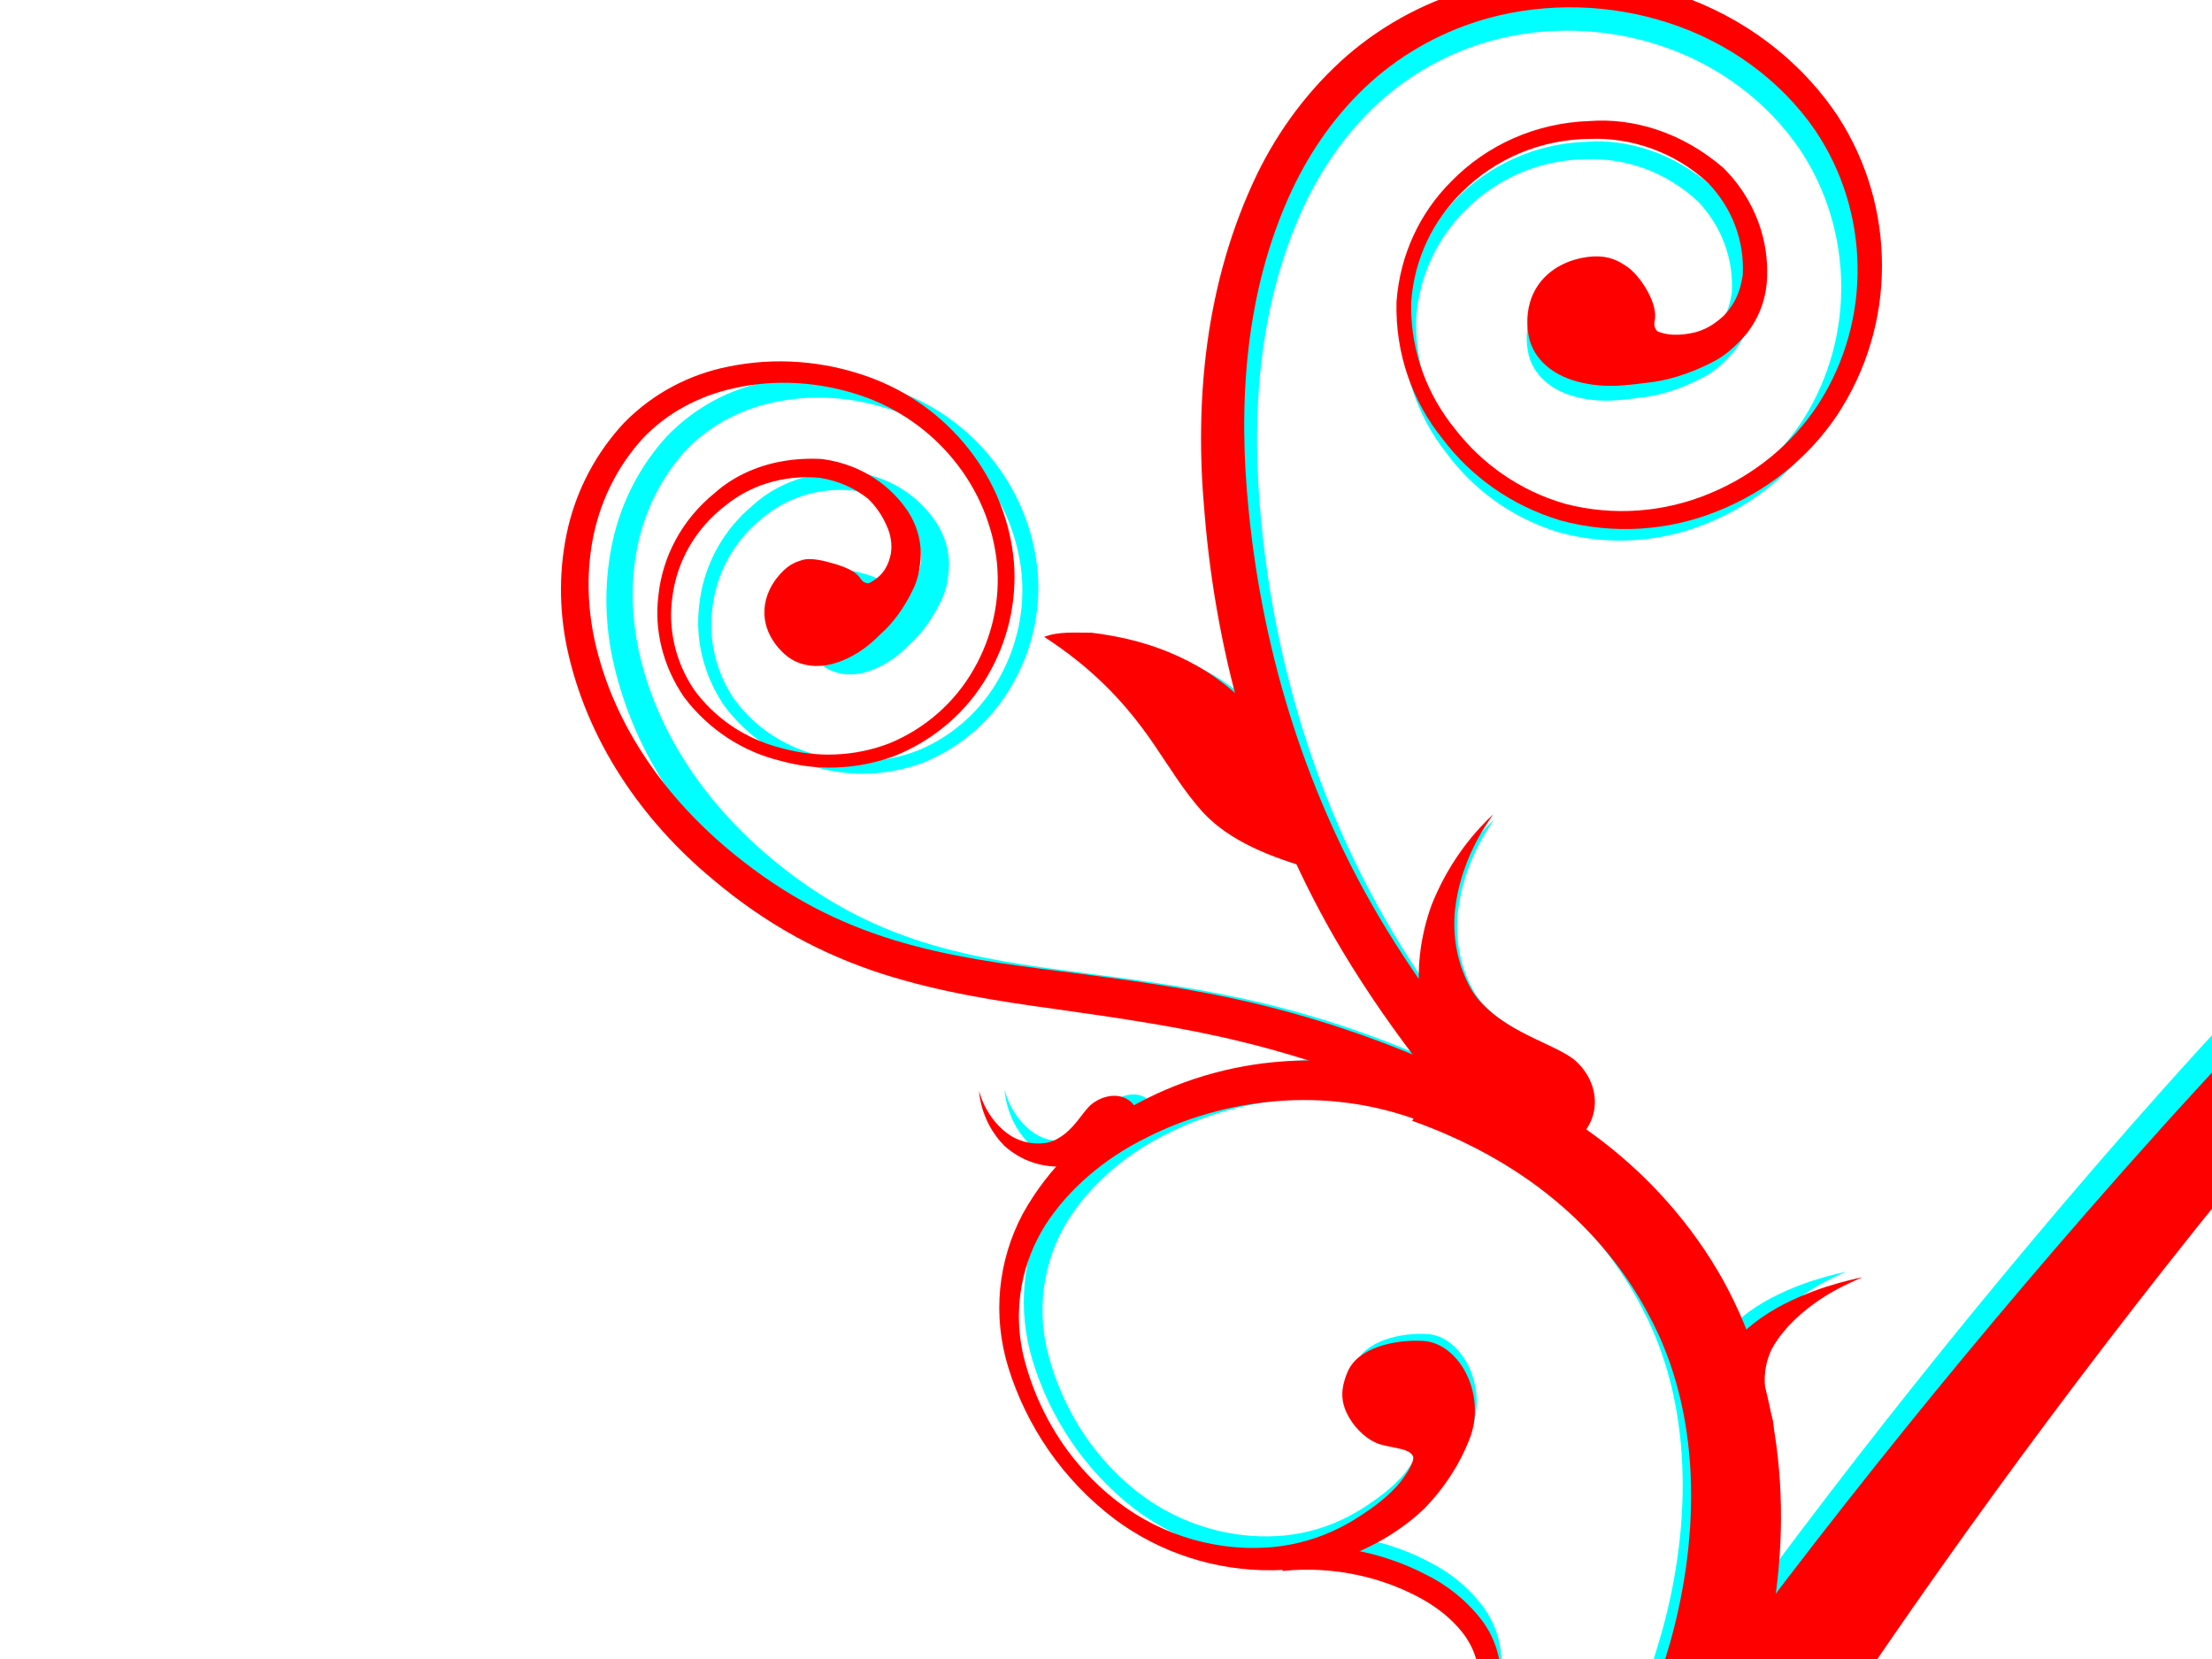
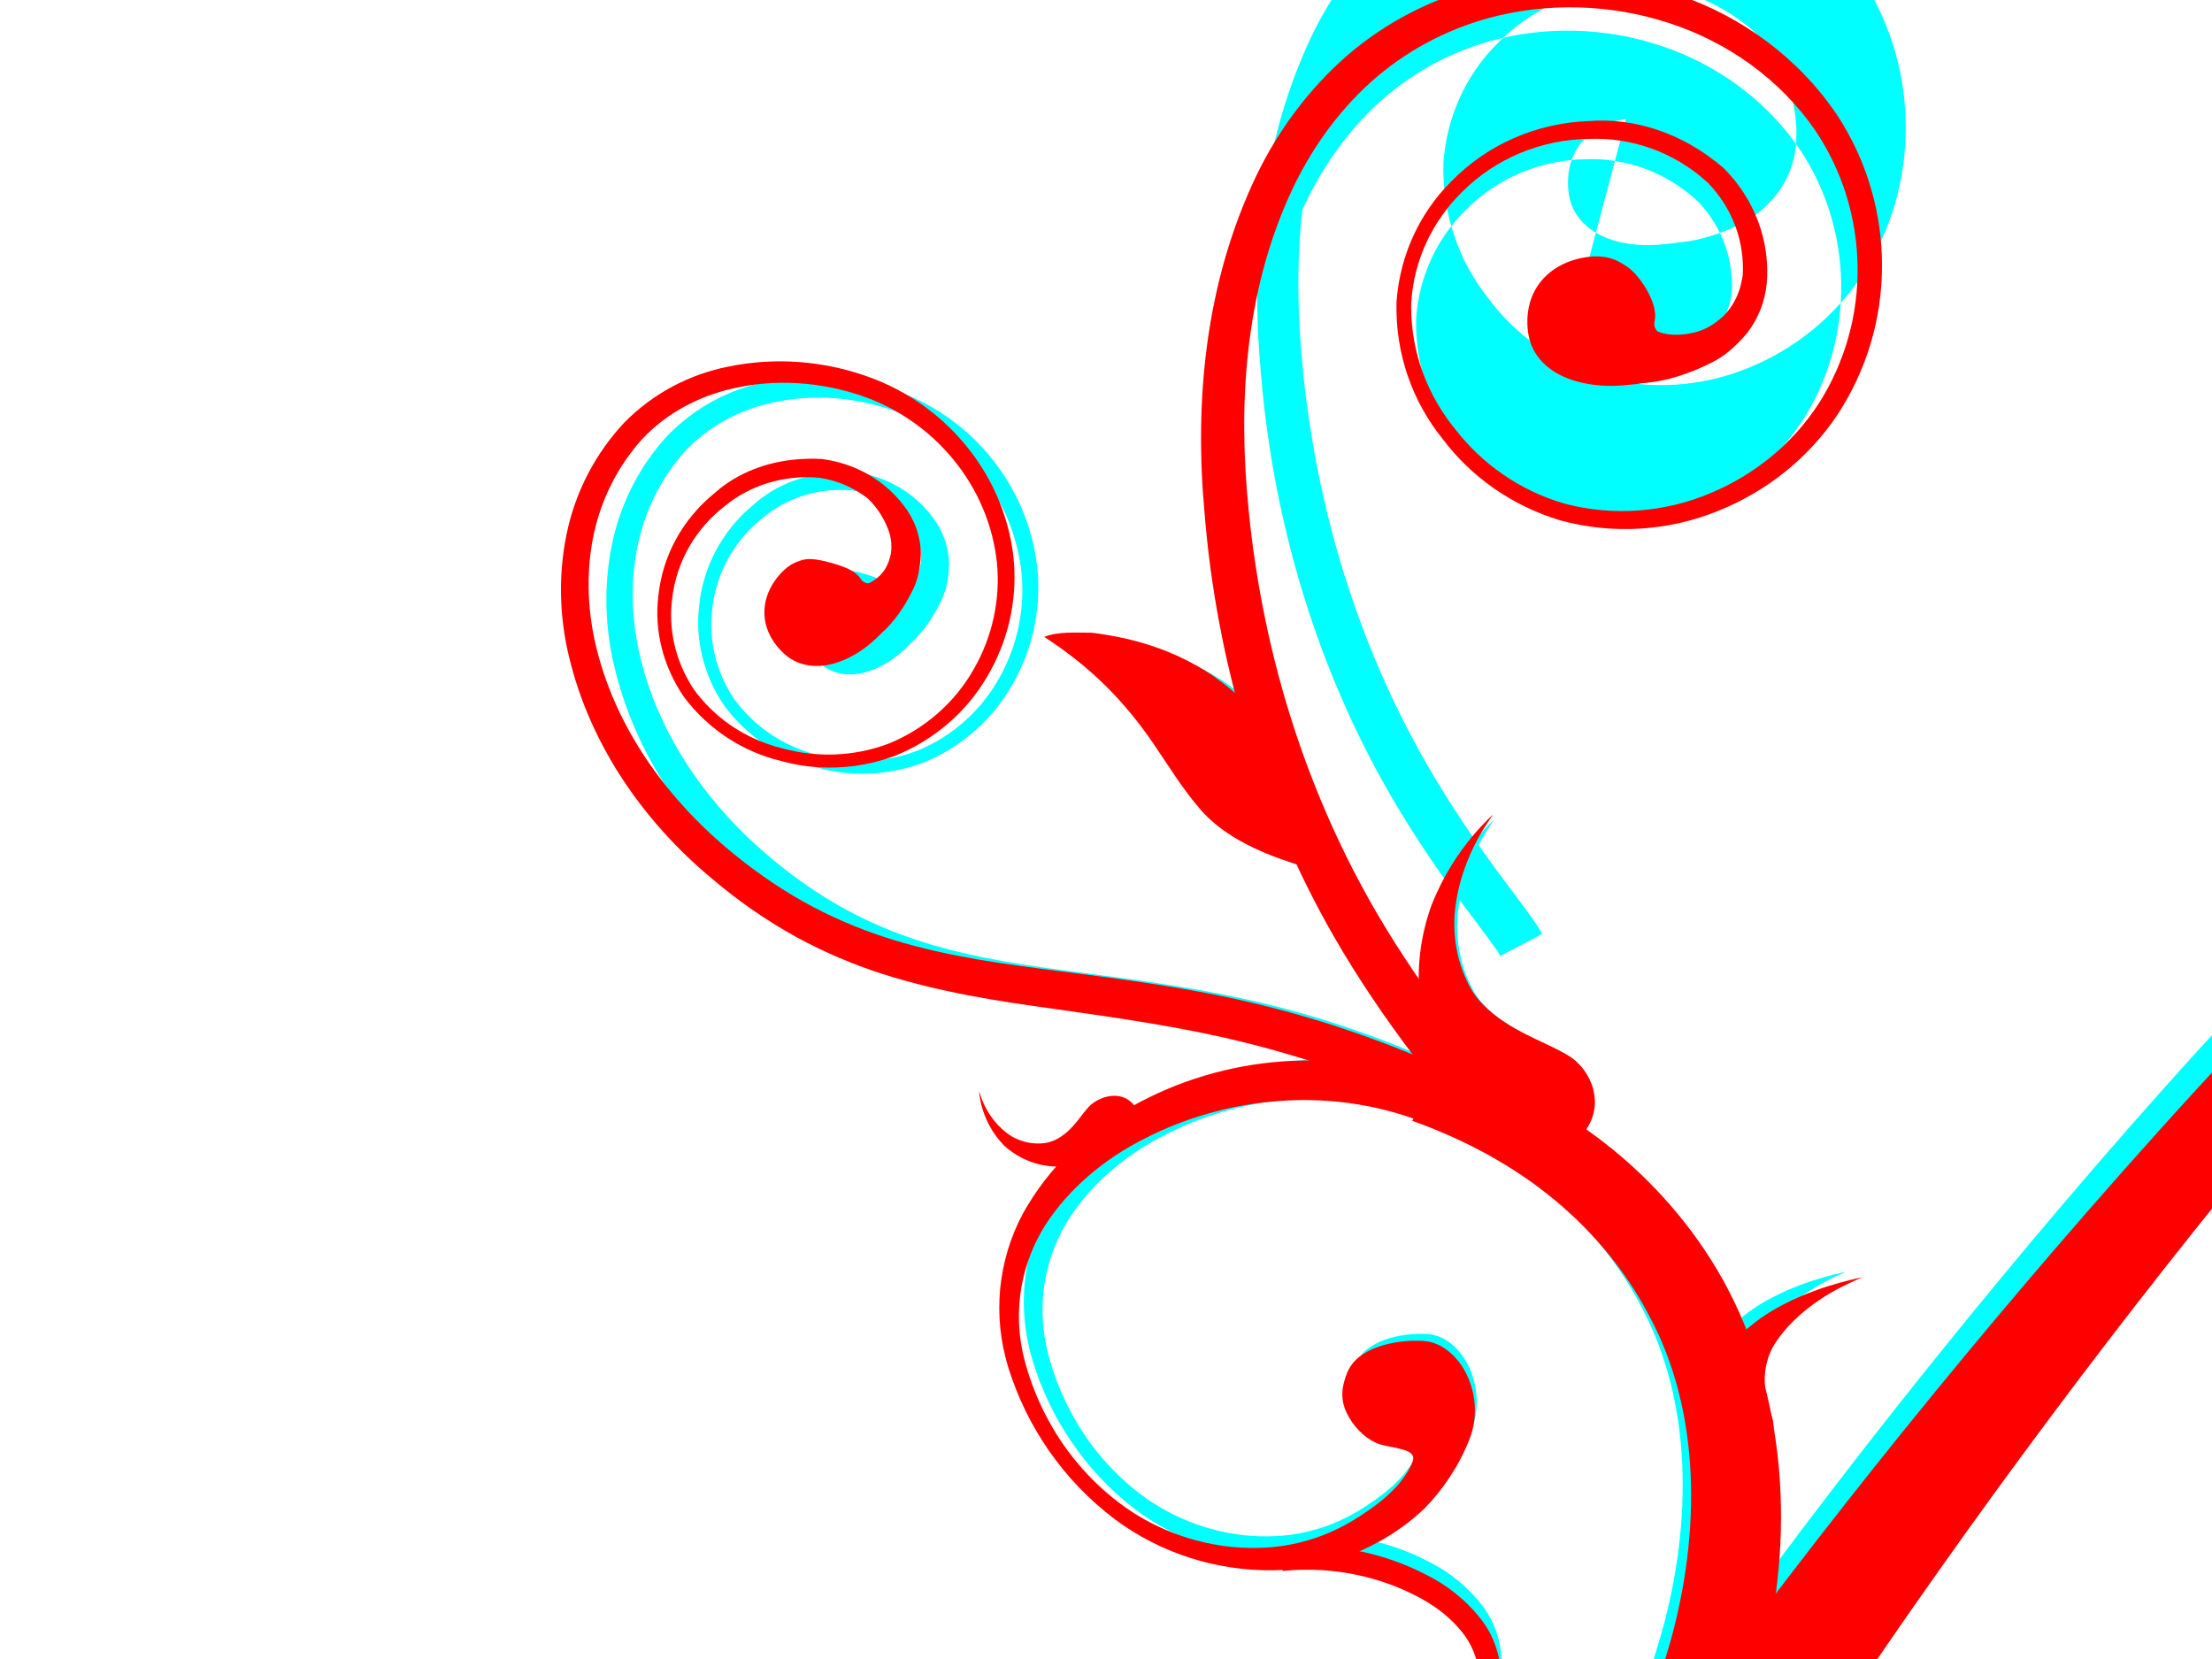
<svg xmlns="http://www.w3.org/2000/svg" width="640" height="480">
  <title>gray branch swirl</title>
  <g>
    <title>Layer 1</title>
    <g id="layer3" display="inline" opacity="0.705" />
    <g id="layer2" display="inline" />
    <g id="layer1" display="inline">
-       <path d="m458.523,79.441c4.225,-0.559 7.331,0.471 9.945,2.266c0,0 0,0 0,0c1.44,0.874 2.635,2.067 3.695,3.38c1.061,1.313 1.986,2.75 2.753,4.203c1.536,2.906 2.403,5.924 1.884,8.28c-0.312,1.417 0.249,2.368 0.741,2.907c1.184,0.539 2.679,0.892 4.447,0.971c1.768,0.078 3.81,-0.122 6.054,-0.7c2.427,-0.634 5.152,-2.103 7.823,-4.695c0,0 0,0 0,-0c2.531,-2.655 4.238,-6.062 4.906,-9.75c0.118,-0.549 0.22,-1.095 0.305,-1.635c0.528,-9.535 -2.787,-18.912 -9.564,-26.143c0,0 0,0 0,0c-9.593,-9.105 -21.637,-12.864 -32.532,-12.449c0,0 0,0 0,0c-13.301,0.085 -26.014,5.503 -35.266,15.046c0,0 0,0 0,0c-7.929,7.962 -13.217,18.926 -13.987,31.193c-0.012,0.512 -0.017,1.023 -0.015,1.532c0.032,6.33 1.146,12.521 3.229,18.339c2.083,5.818 5.135,11.263 8.98,16.062c3.547,4.701 7.895,9.009 12.972,12.623c5.078,3.614 10.885,6.532 17.322,8.411c6.616,1.766 13.451,2.38 20.218,1.862c6.767,-0.518 13.465,-2.167 19.763,-4.896c11.957,-5.109 22.519,-13.815 29.769,-25.247c7.282,-11.647 11.009,-25.333 10.748,-39.125c-0.213,-13.354 -4.13,-26.751 -11.675,-38.216c-9.666,-14.428 -24.187,-25.016 -40.422,-30.389c-16.002,-5.345 -33.548,-5.882 -49.834,-1.282c-11.945,3.397 -22.967,9.586 -32.039,17.892c-9.522,8.775 -16.766,19.486 -21.95,30.839c-6.572,14.475 -10.259,29.706 -11.942,44.983c-1.683,15.277 -1.368,30.596 0.076,45.305c2.025,21.215 6.25,41.748 12.298,60.94c6.047,19.192 13.914,37.037 23.071,53.133c0,0 0,0 0,0c6.641,11.665 13.905,22.371 21.23,32.301c2.696,3.656 5.391,7.187 7.957,10.687c1.773,2.43 3.497,4.726 4.756,7.127l-12.091,6.388c-0.566,-1.201 -1.953,-2.932 -3.73,-5.439c-2.522,-3.427 -5.217,-6.956 -7.96,-10.68c0,-0 0,-0 0,-0c-7.89,-10.704 -15.35,-21.928 -22.016,-33.796c-0,0 -0,-0 -0,-0c-20.573,-36.808 -32.348,-78.022 -35.652,-119.735c0,-0 0,-0 0,-0c-2.809,-31.388 0.029,-65.063 14.45,-95.851c5.867,-12.358 14.136,-24.002 24.949,-33.67c0,0 0,-0 0,-0c10.383,-9.158 22.811,-15.827 36.257,-19.394c18.172,-4.75 37.403,-3.846 54.985,2.396c17.606,6.15 33.302,17.978 43.881,34.277c8.038,12.738 12.156,27.426 12.128,42.206c0,0 0,0 0,0c0.038,14.823 -4.148,29.618 -12.421,42.428c-7.998,12.153 -19.461,21.515 -32.772,26.965c-13.396,5.595 -28.649,6.783 -43.409,2.676c-13.634,-4.217 -24.793,-12.581 -32.461,-23.058c-8.145,-10.325 -13.096,-23.849 -12.696,-38.812c0.968,-13.396 6.525,-25.192 14.969,-33.863c0,-0 0,-0 0,-0c9.903,-10.491 23.494,-16.701 38.224,-17.203c11.802,-0.916 25.243,2.966 36.88,13.256c0.284,0.291 0.563,0.586 0.837,0.883c2.485,2.695 4.434,5.468 5.973,8.228c1.539,2.761 2.667,5.51 3.481,8.201c1.627,5.383 2.017,10.52 1.648,15.341c-0.524,5.419 -2.448,10.092 -5.394,14.022c-3.305,4.057 -6.506,6.676 -9.448,8.191c-3.434,1.818 -6.648,3.137 -9.706,4.095c-3.058,0.958 -5.964,1.547 -8.663,1.812c-2.139,0.308 -4.343,0.553 -6.636,0.736c-3.767,0.299 -7.334,0.053 -10.49,-0.641c0,0 0,0 0,0c-4.202,-0.876 -7.638,-2.51 -10.255,-4.788c-1.308,-1.139 -2.414,-2.445 -3.28,-3.933c-0.867,-1.488 -1.494,-3.158 -1.797,-5.03c-0.319,-1.975 -0.403,-4.077 -0.15,-6.177c0.253,-2.099 0.848,-4.196 1.854,-6.146c1.006,-1.95 2.427,-3.751 4.243,-5.254c1.816,-1.503 4.025,-2.704 6.513,-3.496c1.268,-0.402 2.618,-0.7 4.037,-0.888c0,0 0,0 0,0z" id="path2316-4" fill-rule="evenodd" fill="#00ffff" />
+       <path d="m458.523,79.441c4.225,-0.559 7.331,0.471 9.945,2.266c0,0 0,0 0,0c1.44,0.874 2.635,2.067 3.695,3.38c1.061,1.313 1.986,2.75 2.753,4.203c1.536,2.906 2.403,5.924 1.884,8.28c-0.312,1.417 0.249,2.368 0.741,2.907c1.184,0.539 2.679,0.892 4.447,0.971c1.768,0.078 3.81,-0.122 6.054,-0.7c2.427,-0.634 5.152,-2.103 7.823,-4.695c0,0 0,0 0,-0c2.531,-2.655 4.238,-6.062 4.906,-9.75c0.118,-0.549 0.22,-1.095 0.305,-1.635c0.528,-9.535 -2.787,-18.912 -9.564,-26.143c0,0 0,0 0,0c-9.593,-9.105 -21.637,-12.864 -32.532,-12.449c0,0 0,0 0,0c-13.301,0.085 -26.014,5.503 -35.266,15.046c0,0 0,0 0,0c-7.929,7.962 -13.217,18.926 -13.987,31.193c-0.012,0.512 -0.017,1.023 -0.015,1.532c0.032,6.33 1.146,12.521 3.229,18.339c2.083,5.818 5.135,11.263 8.98,16.062c3.547,4.701 7.895,9.009 12.972,12.623c5.078,3.614 10.885,6.532 17.322,8.411c6.616,1.766 13.451,2.38 20.218,1.862c6.767,-0.518 13.465,-2.167 19.763,-4.896c11.957,-5.109 22.519,-13.815 29.769,-25.247c7.282,-11.647 11.009,-25.333 10.748,-39.125c-0.213,-13.354 -4.13,-26.751 -11.675,-38.216c-9.666,-14.428 -24.187,-25.016 -40.422,-30.389c-16.002,-5.345 -33.548,-5.882 -49.834,-1.282c-11.945,3.397 -22.967,9.586 -32.039,17.892c-9.522,8.775 -16.766,19.486 -21.95,30.839c-1.683,15.277 -1.368,30.596 0.076,45.305c2.025,21.215 6.25,41.748 12.298,60.94c6.047,19.192 13.914,37.037 23.071,53.133c0,0 0,0 0,0c6.641,11.665 13.905,22.371 21.23,32.301c2.696,3.656 5.391,7.187 7.957,10.687c1.773,2.43 3.497,4.726 4.756,7.127l-12.091,6.388c-0.566,-1.201 -1.953,-2.932 -3.73,-5.439c-2.522,-3.427 -5.217,-6.956 -7.96,-10.68c0,-0 0,-0 0,-0c-7.89,-10.704 -15.35,-21.928 -22.016,-33.796c-0,0 -0,-0 -0,-0c-20.573,-36.808 -32.348,-78.022 -35.652,-119.735c0,-0 0,-0 0,-0c-2.809,-31.388 0.029,-65.063 14.45,-95.851c5.867,-12.358 14.136,-24.002 24.949,-33.67c0,0 0,-0 0,-0c10.383,-9.158 22.811,-15.827 36.257,-19.394c18.172,-4.75 37.403,-3.846 54.985,2.396c17.606,6.15 33.302,17.978 43.881,34.277c8.038,12.738 12.156,27.426 12.128,42.206c0,0 0,0 0,0c0.038,14.823 -4.148,29.618 -12.421,42.428c-7.998,12.153 -19.461,21.515 -32.772,26.965c-13.396,5.595 -28.649,6.783 -43.409,2.676c-13.634,-4.217 -24.793,-12.581 -32.461,-23.058c-8.145,-10.325 -13.096,-23.849 -12.696,-38.812c0.968,-13.396 6.525,-25.192 14.969,-33.863c0,-0 0,-0 0,-0c9.903,-10.491 23.494,-16.701 38.224,-17.203c11.802,-0.916 25.243,2.966 36.88,13.256c0.284,0.291 0.563,0.586 0.837,0.883c2.485,2.695 4.434,5.468 5.973,8.228c1.539,2.761 2.667,5.51 3.481,8.201c1.627,5.383 2.017,10.52 1.648,15.341c-0.524,5.419 -2.448,10.092 -5.394,14.022c-3.305,4.057 -6.506,6.676 -9.448,8.191c-3.434,1.818 -6.648,3.137 -9.706,4.095c-3.058,0.958 -5.964,1.547 -8.663,1.812c-2.139,0.308 -4.343,0.553 -6.636,0.736c-3.767,0.299 -7.334,0.053 -10.49,-0.641c0,0 0,0 0,0c-4.202,-0.876 -7.638,-2.51 -10.255,-4.788c-1.308,-1.139 -2.414,-2.445 -3.28,-3.933c-0.867,-1.488 -1.494,-3.158 -1.797,-5.03c-0.319,-1.975 -0.403,-4.077 -0.15,-6.177c0.253,-2.099 0.848,-4.196 1.854,-6.146c1.006,-1.95 2.427,-3.751 4.243,-5.254c1.816,-1.503 4.025,-2.704 6.513,-3.496c1.268,-0.402 2.618,-0.7 4.037,-0.888c0,0 0,0 0,0z" id="path2316-4" fill-rule="evenodd" fill="#00ffff" />
      <path d="m236.49,168.438c1.574,-1.626 3.152,-2.543 4.78,-3.049c0,0 0,-0 0,-0c1.542,-0.624 3.08,-0.573 4.641,-0.339c1.561,0.234 3.153,0.651 4.712,1.122c1.559,0.471 3.081,1.014 4.382,1.701c1.301,0.688 2.372,1.537 2.997,2.557c0.644,1.053 1.544,1.297 2.172,1.31c1.021,-0.415 2.126,-1.153 3.236,-2.273c1.238,-1.269 2.388,-3.226 2.944,-6.133c0.385,-2.576 0.025,-5.413 -1.277,-8.118c0,0 0,0 0,0c-1.174,-2.792 -2.964,-5.362 -4.989,-7.379c-3.752,-3.062 -8.307,-5.131 -13.343,-5.926c-0,0 -0,0 -0,0c-10.352,-0.982 -19.547,2.436 -26.008,7.876c0,0 0,0 0,0c-8.148,6.4 -13.405,15.746 -14.619,26.049c0,0 0,0 0,0c-1.151,8.672 0.732,17.969 6.066,26.077c0,0 0,0 0,0c4.228,5.882 9.645,10.339 15.573,13.29c2.915,1.448 5.987,2.566 9.142,3.324c4.433,1.218 9.184,1.809 14.074,1.615c4.89,-0.194 9.919,-1.172 14.867,-3.103c4.959,-2.085 9.502,-4.98 13.46,-8.547c3.958,-3.566 7.33,-7.803 9.933,-12.531c4.954,-8.876 7.34,-19.318 6.355,-29.927c-1.071,-10.684 -5.289,-20.932 -12.069,-29.357c-6.501,-8.137 -15.319,-14.554 -25.524,-18.059c-11.013,-3.783 -23.297,-4.773 -35.21,-1.96c-9.156,2.107 -18.125,6.806 -24.961,14.32c-6.672,7.585 -11.163,16.798 -13.25,26.487c-2.196,10.289 -1.905,20.83 0.242,30.794c2.643,12.103 7.68,23.358 14.343,33.471c6.664,10.113 14.951,19.085 24.058,26.66c6.808,5.706 14.137,10.776 21.904,14.971c7.075,3.815 14.459,6.866 21.961,9.23c15.374,4.823 30.92,6.89 45.862,8.828c9.179,1.2 18.203,2.404 27.003,3.821c8.8,1.416 17.377,3.046 25.668,5.042c24.25,5.832 46.083,14.569 64.762,24.147l-5.311,10.349c-19.887,-10.095 -40.779,-18.096 -62.258,-23.449c-16.489,-4.145 -33.767,-6.67 -51.449,-9.241c-15.279,-2.152 -31.368,-4.65 -47.501,-9.941c0,-0 0,-0 0,-0c-8.075,-2.686 -15.971,-6.122 -23.516,-10.354c-8.364,-4.714 -16.111,-10.284 -23.203,-16.457c0,0 0,0 0,0c-19.336,-16.492 -34.665,-39.133 -40.082,-65.606c-2.166,-10.897 -2.245,-22.5 0.39,-33.973c2.504,-10.742 7.698,-20.923 15.383,-29.389c8.151,-8.541 18.302,-13.755 28.596,-15.864c13.148,-2.818 26.505,-1.616 38.502,2.77c11.073,4.028 20.635,11.114 27.686,20.249c7.117,9.128 11.604,20.257 12.635,32.149c0.878,11.376 -1.72,22.656 -7.346,32.417c-5.609,9.905 -14.494,17.959 -25.659,22.536c0,0 0,0 -0,0c-10.561,3.952 -21.507,4.144 -31.282,1.322c-0,0 -0,0 -0,0c-10.015,-2.468 -19.596,-8.506 -26.63,-18.06c-5.904,-8.898 -8.155,-18.942 -7.067,-28.423c1.11,-11.361 6.586,-21.799 15.56,-29.27c4.718,-4.321 11.064,-7.583 18.61,-8.953c3.687,-0.669 7.375,-0.844 10.982,-0.636c2.993,0.412 5.677,1.156 8.092,2.112c2.415,0.956 4.561,2.124 6.481,3.433c3.839,2.617 6.779,5.772 9.066,9.255c2.34,3.721 3.487,7.723 3.543,11.867c-0.12,4.181 -0.855,7.508 -2.033,9.978c-1.254,2.708 -2.629,5.09 -4.092,7.176c-1.464,2.086 -3.02,3.875 -4.589,5.32c0,0 0,0 0,0c-0.599,0.611 -1.215,1.219 -1.848,1.824c-2.85,2.727 -5.903,4.715 -8.832,5.937c0,0 0,0 0,0c-3.087,1.333 -6.008,1.815 -8.73,1.54c-2.723,-0.276 -5.289,-1.296 -7.492,-3.352c-2.366,-2.209 -4.391,-5.192 -5.154,-8.646c-0.381,-1.727 -0.448,-3.567 -0.148,-5.42c0.3,-1.853 0.967,-3.715 1.969,-5.462c0.755,-1.305 1.708,-2.558 2.839,-3.726c0,0 0,0 0,-0z" id="path3114-9" fill-rule="evenodd" fill="#00ffff" />
      <path d="m392.023,395.142c-1.091,2.88 -1.413,4.988 -1.238,6.955c0.175,1.966 0.84,3.782 1.819,5.521c0.979,1.739 2.285,3.377 3.755,4.707c1.47,1.33 3.11,2.334 4.624,2.84c1.315,0.44 3.381,0.775 5.265,1.214c1.884,0.439 3.591,1.015 4.001,2.314c0.174,0.553 -0.117,1.621 -0.801,2.991c-0.684,1.369 -1.768,3.034 -3.149,4.749c0,0 0,0 0,0c-1.254,1.469 -2.721,2.935 -4.25,4.265c-1.529,1.33 -3.118,2.526 -4.577,3.532c-1.733,1.195 -4.519,3.192 -8.737,5.226c-2.109,1.017 -4.578,2.034 -7.435,2.897c-2.857,0.862 -6.105,1.57 -9.731,1.922c0,0 0,0 0,0c-5.748,0.534 -12.327,0.268 -19.323,-1.427c-6.996,-1.695 -14.417,-4.833 -21.388,-9.877c-4.133,-3.03 -8.068,-6.615 -11.648,-10.738c-3.579,-4.123 -6.802,-8.784 -9.503,-13.907c-3.014,-5.716 -4.995,-11.158 -6.34,-16.211c-1.105,-4.097 -1.615,-7.986 -1.721,-11.643c-0.106,-3.657 0.194,-7.084 0.779,-10.296c0.586,-3.212 1.458,-6.211 2.552,-9.027c1.094,-2.816 2.411,-5.45 3.928,-7.933c3.322,-5.246 7.199,-9.721 11.807,-13.821c4.608,-4.1 9.973,-7.836 16.438,-11.093c4.805,-2.466 10.242,-4.751 16.534,-6.599c6.292,-1.848 13.451,-3.269 21.589,-3.706c5.985,-0.329 12.5,-0.1 19.466,1.045c6.966,1.144 14.393,3.201 21.982,6.683l4.779,-10.391c-14.797,-6.778 -31.037,-9.601 -47.059,-8.403c-14.725,1.063 -29.219,5.449 -42.202,13.039c0,0 0,0 0,0c-11.718,6.633 -22.31,16.699 -29.534,30.037c-6.878,13.293 -8.422,28.798 -3.971,43.576c0,0 0,0 0,0c4.964,16.328 14.856,31.654 29.471,42.935c12.185,9.254 27.408,14.526 43.529,14.314c5.911,-0.12 11.761,-1.105 17.372,-2.92c2.944,-0.954 5.576,-2.042 7.96,-3.191c2.384,-1.148 4.519,-2.358 6.465,-3.595c3.893,-2.473 7.042,-5.035 9.831,-7.736c2.712,-2.89 4.966,-5.767 7.017,-8.961c2.051,-3.193 3.902,-6.709 5.496,-10.924c1.1,-2.909 1.558,-6.245 1.338,-9.496c-0.22,-3.25 -1.112,-6.408 -2.481,-9.09c-1.368,-2.681 -3.201,-4.886 -5.223,-6.414c-2.022,-1.528 -4.225,-2.384 -6.417,-2.518c-1.877,-0.115 -3.983,-0.074 -6.114,0.186c-2.131,0.26 -4.288,0.735 -6.282,1.451c-1.994,0.715 -3.825,1.666 -5.318,2.893c-1.494,1.227 -2.64,2.726 -3.357,4.626z" id="path3133-3" fill-rule="evenodd" fill="#00ffff" />
      <path d="m393.959,495.695c0.778,-0.152 1.337,-0.153 1.814,0.021c0,0 0,0 0,0c0.76,0.266 1.398,0.826 1.973,1.62c0.575,0.793 1.075,1.812 1.456,2.91c0.38,1.098 0.635,2.275 0.741,3.351c0.106,1.076 0.061,2.05 -0.079,2.723c-0.143,0.686 -0.495,1.655 -0.754,2.582c-0.259,0.927 -0.417,1.819 -0.002,2.361c0.822,1.074 2.516,1.397 4.428,1.208c1.912,-0.189 3.997,-0.901 5.762,-1.566c0.248,-0.093 0.484,-0.187 0.71,-0.282c1.031,-0.424 1.864,-0.854 2.668,-1.344c0.804,-0.49 1.581,-1.038 2.468,-1.752c0.887,-0.714 1.889,-1.59 3.077,-2.8c1.188,-1.209 2.572,-2.75 4.067,-4.889c1.204,-1.728 2.461,-3.838 3.572,-6.48c1.111,-2.642 2.086,-5.824 2.489,-9.629c0.217,-2.483 0.018,-5.097 -0.712,-7.719c-0.729,-2.622 -1.992,-5.256 -3.853,-7.654c-1.605,-2.066 -3.511,-4.004 -5.704,-5.765c-2.192,-1.761 -4.672,-3.343 -7.354,-4.708c-4.615,-2.404 -9.973,-4.465 -16.08,-5.774c-6.107,-1.309 -12.974,-1.869 -20.357,-1.084l-0.704,-6.682c13.783,-1.496 27.91,1.157 40.252,7.742c5.348,2.711 10.68,6.776 15.076,12.523c0,0 0,0 0,0c4.049,5.294 6.151,12.267 5.398,19.928c0,0 0,0 0,0c-0.921,6.782 -3.616,13.187 -7.829,18.592c-2.646,3.372 -5.803,6.278 -9.346,8.622c-1.891,1.249 -3.637,2.192 -5.25,2.953c-1.637,0.794 -3.154,1.385 -4.597,1.855c-1.443,0.47 -2.814,0.818 -4.191,1.077c-1.377,0.26 -2.76,0.432 -4.24,0.506c-1.48,0.075 -3.059,0.054 -4.829,-0.126c-0.43,-0.045 -0.868,-0.102 -1.316,-0.172c-1.738,-0.272 -3.383,-0.992 -4.767,-1.995c-1.384,-1.003 -2.507,-2.286 -3.304,-3.649c-0.797,-1.364 -1.271,-2.805 -1.457,-4.154c-0.186,-1.349 -0.089,-2.606 0.186,-3.667c0.455,-1.755 1.355,-3.047 2.341,-4.053c0.985,-1.006 2.06,-1.737 3.068,-2.343c1.008,-0.605 1.954,-1.085 2.813,-1.472c0.859,-0.386 1.633,-0.674 2.366,-0.817l-0,0z" id="path3167-8" fill-rule="evenodd" fill="#00ffff" />
      <path d="m432.217,237.161c0,0 -0.582,0.545 -1.605,1.598c-1.023,1.053 -2.486,2.619 -4.19,4.726c-1.703,2.107 -3.646,4.758 -5.58,7.968c-1.934,3.209 -3.856,6.979 -5.502,11.256c-1.584,4.481 -2.682,9.225 -3.196,13.976c-0.514,4.751 -0.446,9.505 0.129,14.009c0,0 0,0 0,0c0.76,5.675 2.051,10.788 3.49,15.159c1.439,4.371 3.014,8.006 4.361,10.831c1.261,2.693 2.304,4.713 2.939,5.93c1.254,2.401 3.125,4.637 5.381,6.464c2.257,1.827 4.898,3.248 7.693,4.11c5.591,1.725 11.766,1.226 17.01,-2.312c5.244,-3.538 7.202,-8.188 7.181,-12.528c-0.011,-2.17 -0.518,-4.27 -1.392,-6.185c-0.874,-1.915 -2.115,-3.649 -3.637,-5.122c-0.86,-0.832 -2.021,-1.624 -3.396,-2.421c-3.146,-1.849 -7.503,-3.651 -11.838,-6.016c-2.167,-1.182 -4.325,-2.504 -6.311,-3.989c-1.986,-1.485 -3.799,-3.135 -5.285,-4.899c-0.891,-1.062 -1.658,-2.168 -2.269,-3.285c-1.73,-3.161 -2.998,-6.612 -3.752,-10.173c-0.753,-3.561 -0.992,-7.23 -0.767,-10.831c0.348,-4.457 1.296,-8.581 2.455,-12.146c1.159,-3.565 2.527,-6.576 3.78,-8.971c1.253,-2.395 2.389,-4.181 3.171,-5.371c0.782,-1.19 1.208,-1.79 1.129,-1.778z" id="path3207-2" fill-rule="evenodd" fill="#00ffff" />
      <path d="m246.791,1032.859c5.589,-48.584 16.28,-95.887 30.384,-141.615c14.362,-46.607 32.186,-91.72 52.351,-135.429c0,-0 0,-0 0,-0c38.716,-83.905 85.815,-162.976 137.611,-238.198c0,0 0,0 0,0c40.12,-58.271 83.136,-114.322 128.699,-167.979c0,0 0,0 0,-0c13.524,-15.926 27.265,-31.632 41.307,-47.008c3.793,-4.153 7.601,-8.275 11.438,-12.346c0,0 0,0 0,-0c0.995,-1.056 1.989,-2.105 2.982,-3.143c0,0 0,0 0,0c0.252,-0.263 0.501,-0.523 0.749,-0.779c-0.201,0.172 -0.403,0.345 -0.606,0.519c22.151,-14.25 44.188,-28.397 66.113,-42.44c-2.236,9.124 -4.328,18.118 -6.278,26.982l-44.887,31.878l2.531,-2.248c-0.209,0.24 -0.424,0.489 -0.648,0.747c-0.892,1.033 -1.795,2.088 -2.71,3.163c0,0 0,0 0,0c-3.527,4.143 -7.04,8.354 -10.558,12.619c-13.023,15.787 -25.752,31.906 -38.286,48.261c0,0 0,0 -0,0c-42.224,55.108 -81.715,112.293 -118.159,171.335c-47.022,76.243 -88.96,155.321 -122.065,237.653c0,0 0,0 0,0c-17.235,42.853 -32.054,86.469 -43.347,130.771c-7.596,29.841 -13.644,59.948 -17.624,90.148c-23.305,10.963 -46.346,23.265 -68.999,37.109z" id="path3917-5" fill-rule="evenodd" fill="#00ffff" />
      <path d="m420.783,306.725c15.06,5.397 29.446,13.093 42.185,23.236c13.153,10.489 24.365,23.596 32.58,38.597c0,0 0,0 0,0c17.949,33.285 19.917,73.448 10.604,109.858c0,0 0,0 0,0c-7.694,31.075 -19.257,61.772 -36.585,89.849c-4.597,7.441 -9.705,14.779 -15.525,21.796c-0.083,0.1 -0.166,0.2 -0.25,0.301c-6.956,-3.133 -13.794,-6.488 -20.268,-10.318c0,0 0,0 0,0c-1.76,-1.041 -3.48,-2.13 -5.122,-3.306c0,0 0,0 0,0c-0.418,-0.299 -0.817,-0.615 -1.194,-0.954c0,0 0,0 0,0c0,0 0,0 0,0c-0.083,-0.097 -0.156,-0.203 -0.221,-0.317c0,0 0,0 0,0c0,0 0,0 0,0c3.246,3.642 6.521,7.317 9.824,11.026c0.003,0.003 0.006,0.007 0.009,0.01c-0.003,-0.003 -0.006,-0.007 -0.009,-0.01c-3.304,-3.709 -6.608,-7.417 -9.912,-11.124c-0.021,0.019 -0.035,0.031 -0.039,0.035c0.034,-0.031 0.085,-0.078 0.152,-0.141c0,0 0,0 0,0c0.264,-0.248 0.555,-0.534 0.876,-0.854c0,0 0,0 0,0c0,0 0,0 0,0c1.248,-1.244 2.501,-2.608 3.786,-4.061c0,0 0,0 0,0c4.9,-5.543 9.402,-11.657 13.684,-18.106c16.159,-24.301 27.503,-52.07 35.699,-80.905c0,0 0,0 0,0c0,0 0,0 0,0c8.525,-31.197 8.493,-65.387 -5.757,-92.476c0,0 0,-0 0,-0c-6.299,-12.427 -15.308,-23.612 -26.046,-32.735c-11.351,-9.683 -24.856,-17.121 -39.248,-22.389c3.435,-5.744 7.028,-11.418 10.777,-17.011l0,0z" id="path3921-7" fill-rule="evenodd" fill="#00ffff" />
      <path d="m99.572,688.39c1.75,-0.812 3.117,-1.545 4.236,-2.254c2.531,-1.588 3.779,-3.066 5.508,-4.49c0.865,-0.712 1.854,-1.404 3.203,-2.037c1.349,-0.633 3.06,-1.21 5.36,-1.635c6.071,-1.07 12.246,-1.619 18.421,-1.721c13.044,-0.209 26.099,1.646 38.58,5.335c13.754,4.067 26.81,10.406 38.497,18.626c13.188,9.268 24.626,20.967 33.955,34.112c11.166,15.719 19.325,33.518 25.066,52.034c0,0 0,0 0,0c7.251,23.391 10.638,47.937 11.643,72.574c1.292,31.897 -1.487,63.934 -6.525,95.629l13.804,2.016c4.492,-32.456 6.628,-65.413 4.632,-98.279c-1.536,-25.395 -5.629,-50.824 -13.693,-75.133c0,0 0,0 0,0c-6.389,-19.267 -15.405,-37.806 -27.553,-54.22c-10.171,-13.732 -22.565,-25.857 -36.762,-35.414c0,0 0,0 0,0c-12.584,-8.463 -26.522,-14.864 -41.121,-18.852c-13.236,-3.617 -27.005,-5.271 -40.708,-4.769c-6.481,0.234 -12.967,0.951 -19.348,2.217c-4.577,0.891 -7.513,1.064 -10.077,0.996c-2.563,-0.068 -4.739,-0.361 -7.623,0.008c-1.561,0.193 -3.334,0.586 -5.459,1.393c-1.292,0.491 -3.156,1.609 -5.162,3.168c-2.006,1.559 -4.145,3.565 -6.018,5.721c-1.873,2.157 -3.473,4.46 -4.578,6.509c-1.104,2.049 -1.72,3.836 -1.804,4.959c0.969,0.027 2.636,-0.461 4.665,-1.091c2.028,-0.63 4.424,-1.389 6.855,-2.076c2.43,-0.687 4.895,-1.306 7.022,-1.849c2.128,-0.543 3.918,-1.019 4.983,-1.478l0,-0l-0,0z" id="path3931-9" fill-rule="evenodd" fill="#00ffff" />
      <path d="m378.276,757.731c26.977,-3.3 31.353,-19.08 34.775,-26.271c-14.29,8.532 -25.521,-2.722 -33.599,10.96" id="path3935-7" fill-rule="evenodd" fill="#00ffff" />
      <path d="m448.751,592.046c47.514,-5.813 55.222,-33.606 61.25,-46.271c-25.169,15.028 -44.95,-4.795 -59.179,19.304" id="path3938-2" fill-rule="evenodd" fill="#00ffff" />
      <path d="m492.517,808.787c1.806,1.13 3.136,2.389 4.131,3.745c0.995,1.356 1.657,2.812 2.093,4.337c0,0 0,0 0,0c0.553,1.591 0.715,3.272 0.696,4.959c-0.019,1.688 -0.221,3.385 -0.555,4.994c-0.334,1.609 -0.807,3.13 -1.439,4.438c-0.633,1.308 -1.432,2.402 -2.383,3.145c-1.143,0.893 -1.317,1.984 -1.28,2.713c1.14,2.339 3.727,4.93 7.923,6.898c2.275,1.057 5.311,1.66 9.021,1.364c0,0 0,0 0,0c3.642,-0.435 7.129,-1.973 9.993,-4.391c0.441,-0.348 0.867,-0.704 1.277,-1.066c6.481,-7.014 9.899,-16.354 9.28,-26.245c0,0 0,0 0,0c-1.595,-13.129 -8.484,-23.7 -17.148,-30.319c0,0 0,0 0,0c-10.307,-8.407 -23.558,-12.329 -36.77,-10.866c0,0 0,0 0,0c-11.184,1.086 -22.245,6.17 -30.652,15.136c-0.336,0.387 -0.665,0.777 -0.987,1.171c-4.008,4.9 -7.092,10.382 -9.193,16.194c-2.1,5.812 -3.216,11.953 -3.309,18.102c-0.26,5.883 0.347,11.974 1.959,17.994c1.612,6.02 4.23,11.969 7.995,17.518c3.975,5.576 8.853,10.403 14.399,14.314c5.546,3.911 11.76,6.907 18.353,8.815c12.471,3.678 26.159,3.695 39.03,-0.498c13.033,-4.339 24.624,-12.515 33.208,-23.314c8.342,-10.43 13.857,-23.253 15.344,-36.896c1.739,-17.279 -2.709,-34.691 -11.802,-49.174c-8.93,-14.313 -22.114,-25.904 -37.599,-32.732c-11.372,-4.99 -23.811,-7.241 -36.095,-6.617c-12.93,0.698 -25.337,4.341 -36.564,9.79c-14.287,6.972 -26.831,16.364 -37.86,27.068c-11.029,10.704 -20.545,22.714 -28.801,34.972c-11.953,17.644 -21.776,36.163 -29.339,54.81c-7.564,18.646 -12.867,37.414 -16.061,55.654c0,0 0,0 0,0c-2.311,13.222 -3.532,26.103 -4.211,38.423c-0.25,4.535 -0.423,8.974 -0.674,13.306c-0.181,3.003 -0.315,5.871 -0.874,8.524l-13.39,-2.778c0.328,-1.286 0.362,-3.504 0.589,-6.569c0.239,-4.248 0.409,-8.685 0.667,-13.304c0,0 0,-0 0,-0c0.737,-13.277 2.135,-26.681 4.557,-40.076c7.588,-41.479 24.765,-80.75 48.789,-115.009c0,0 0,-0 0,-0c17.829,-25.985 41.468,-50.136 72.197,-64.683c12.394,-5.789 26.186,-9.497 40.68,-10.062c0,0 0,0 0,0c13.837,-0.446 27.666,2.331 40.303,8.146c17.034,7.914 31.282,20.862 40.859,36.872c9.654,15.956 14.219,35.072 11.992,54.375c-1.918,14.939 -8.1,28.885 -17.536,40.261c0,0 0,0 0,0c-9.413,11.451 -22.065,20.189 -36.602,24.794c-13.907,4.273 -28.706,4.188 -42.439,-0.089c-13.89,-4.221 -26.405,-13.021 -35.167,-25.589c-7.824,-11.935 -11.098,-25.491 -10.335,-38.452c0.299,-13.148 5.097,-26.727 14.936,-38.006c9.279,-9.71 21.078,-15.263 33.11,-16.568c0,0 0,-0 0,-0c14.316,-1.779 28.75,2.092 40.424,11.087c9.682,6.812 17.57,18.366 19.986,33.712c0.033,0.406 0.061,0.81 0.083,1.214c0.199,3.66 -0.065,7.039 -0.637,10.148c-0.572,3.108 -1.454,5.946 -2.541,8.539c-2.175,5.186 -5.146,9.395 -8.502,12.876c-3.856,3.844 -8.316,6.22 -13.09,7.373c-5.132,1.022 -9.268,1.001 -12.501,0.296c-3.805,-0.786 -7.124,-1.817 -10.091,-3.026c-2.967,-1.209 -5.583,-2.607 -7.832,-4.122c-1.845,-1.125 -3.7,-2.34 -5.585,-3.66c-3.095,-2.169 -5.687,-4.632 -7.678,-7.177c0,0 0,0 0,0c-2.681,-3.352 -4.289,-6.8 -4.855,-10.223c-0.283,-1.711 -0.303,-3.423 -0.024,-5.121c0.28,-1.699 0.86,-3.386 1.819,-5.023c1.012,-1.726 2.286,-3.4 3.819,-4.857c1.533,-1.457 3.326,-2.695 5.344,-3.557c2.018,-0.862 4.26,-1.345 6.618,-1.347c2.358,-0.002 4.825,0.48 7.247,1.454c1.234,0.498 2.464,1.128 3.677,1.887l0,-0z" id="path3940-7" fill-rule="evenodd" fill="#00ffff" />
-       <path d="m290.634,315.331c0,0 0.033,0.432 0.143,1.224c0.111,0.791 0.304,1.944 0.697,3.374c0.393,1.43 0.99,3.137 1.941,4.98c0.951,1.844 2.261,3.822 4.055,5.743c1.89,1.795 4.11,3.259 6.484,4.276c2.373,1.017 4.893,1.585 7.34,1.716c0,0 0,0 0,0c3.399,0.18 6.482,-0.202 8.995,-0.758c2.514,-0.557 4.463,-1.274 5.744,-1.797c0.423,-0.166 0.778,-0.311 1.059,-0.429c1.409,-0.589 2.794,-1.512 3.97,-2.646c1.175,-1.134 2.137,-2.478 2.768,-3.876c0.63,-1.398 0.929,-2.846 0.847,-4.202c-0.083,-1.356 -0.545,-2.616 -1.393,-3.699c-0.848,-1.083 -1.847,-1.754 -2.88,-2.142c-1.033,-0.388 -2.102,-0.494 -3.145,-0.408c-1.043,0.086 -2.06,0.363 -3.013,0.775c-0.953,0.413 -1.843,0.96 -2.637,1.616c-0.495,0.409 -0.99,0.971 -1.518,1.635c-1.032,1.254 -2.148,2.928 -3.554,4.518c-0.703,0.795 -1.478,1.566 -2.324,2.249c-0.846,0.683 -1.764,1.276 -2.72,1.727c-0.868,0.411 -1.778,0.692 -2.654,0.815c-1.536,0.216 -3.128,0.171 -4.674,-0.14c-1.546,-0.311 -3.045,-0.889 -4.423,-1.695c0,0 0,0 0,0c-2.023,-1.263 -3.628,-2.851 -4.86,-4.408c-1.232,-1.556 -2.095,-3.082 -2.706,-4.366c-0.611,-1.284 -0.973,-2.332 -1.201,-3.038c-0.229,-0.706 -0.326,-1.077 -0.344,-1.044z" id="path3943-2" fill-rule="evenodd" fill="#00ffff" />
      <path d="m534.012,367.987c0,0 -0.632,0.131 -1.763,0.393c-1.13,0.263 -2.76,0.658 -4.751,1.228c-3.982,1.14 -9.424,3.007 -15.029,5.953c-2.823,1.471 -5.666,3.287 -8.308,5.403c-2.641,2.116 -5.075,4.532 -7.153,7.074c-2.52,3.165 -4.311,6.411 -5.513,9.176c-1.202,2.766 -1.835,5.044 -2.167,6.36c-0.141,0.558 -0.255,1.136 -0.339,1.727c-0.292,2.239 -0.163,4.603 0.365,6.784c0.528,2.181 1.451,4.177 2.642,5.782c1.191,1.605 2.645,2.82 4.216,3.546c1.571,0.726 3.255,0.964 4.971,0.69c1.829,-0.292 3.269,-1.041 4.406,-2c1.137,-0.959 1.974,-2.131 2.583,-3.361c0.608,-1.229 0.99,-2.514 1.198,-3.773c0.208,-1.258 0.245,-2.493 0.135,-3.695c-0.019,-0.208 -0.049,-0.423 -0.09,-0.646c-0.291,-1.393 -0.984,-3.213 -1.523,-5.467c-0.538,-2.253 -0.9,-4.936 -0.705,-7.658c0.21,-2.974 1.087,-5.947 2.411,-8.188c1.58,-2.673 3.546,-5.084 5.611,-7.141c0,0 0,0 0,0c2.295,-2.296 4.701,-4.203 6.959,-5.763c2.259,-1.56 4.372,-2.776 6.154,-3.711c1.782,-0.936 3.233,-1.595 4.221,-2.033c0.988,-0.438 1.513,-0.657 1.467,-0.678l-0,0z" id="path3950-0" fill-rule="evenodd" fill="#00ffff" />
      <path d="m78.061,917.776c-1.157,1.793 -1.825,3.498 -2.152,5.151c-0.319,1.648 -0.296,3.247 -0.045,4.814c0,0 0,0 0,0c0.179,1.674 0.75,3.262 1.486,4.781c0.737,1.519 1.64,2.969 2.623,4.285c0.992,1.311 2.065,2.488 3.192,3.403c1.127,0.916 2.316,1.565 3.492,1.833c1.421,0.319 2.039,1.234 2.313,1.91c-0.036,2.602 -1.268,6.044 -4.231,9.613c-1.604,1.923 -4.099,3.762 -7.582,5.073c0,0 0,0 0,0c-3.479,1.156 -7.292,1.249 -10.909,0.279c-0.546,-0.128 -1.087,-0.267 -1.612,-0.42c-8.849,-3.589 -15.919,-10.585 -19.568,-19.799c0,0 0,0 0,0c-4.149,-12.557 -2.413,-25.055 2.615,-34.735c0,0 0,0 0,0c5.742,-11.991 16.072,-21.184 28.648,-25.483c0,0 0,0 0,0c10.579,-3.776 22.751,-3.883 34.177,0.651c0.463,0.21 0.928,0.422 1.394,0.638c5.705,2.732 10.834,6.376 15.208,10.742c4.374,4.365 7.993,9.451 10.7,14.972c2.739,5.213 4.78,10.984 5.885,17.117c1.105,6.133 1.266,12.631 0.217,19.257c-1.219,6.735 -3.581,13.18 -6.938,19.082c-3.349,5.897 -7.702,11.255 -12.853,15.787c-9.719,8.636 -22.099,14.478 -35.531,16.161c-13.638,1.62 -27.605,-0.846 -39.975,-6.962c-11.986,-5.888 -22.429,-15.146 -29.585,-26.858c-8.929,-14.895 -12.313,-32.545 -10.252,-49.52c1.988,-16.754 8.982,-32.852 20.092,-45.624c8.165,-9.355 18.464,-16.686 29.841,-21.348c11.998,-4.871 24.778,-6.857 37.26,-6.705c15.898,0.226 31.243,3.388 45.78,8.38c14.537,4.991 28.254,11.812 40.946,19.388c18.323,10.88 35.101,23.455 49.878,37.11c14.777,13.655 27.57,28.378 38.22,43.526c0,0 0,0 0,0c7.718,10.982 14.304,22.118 20.163,32.977c2.156,3.997 4.2,7.942 6.27,11.755c1.45,2.636 2.788,5.176 4.424,7.339l10.934,-8.213c-0.846,-1.023 -1.817,-3.018 -3.329,-5.692c-2.026,-3.743 -4.068,-7.685 -6.269,-11.754c0,0 0,0 0,0c-6.321,-11.699 -13.284,-23.237 -21.184,-34.324c0,0 0,0 0,0c-24.514,-34.308 -56.774,-62.532 -93.091,-83.31c-27.194,-15.925 -58.865,-27.717 -92.864,-27.802c-13.685,0.039 -27.742,2.553 -41.094,8.209c0,0 0,0 0,0c-12.714,5.487 -24.047,13.885 -33,24.524c-12.051,14.414 -19.435,32.195 -21.281,50.756c-1.95,18.55 2.059,37.788 12.284,54.311c8.096,12.701 19.624,22.691 33.008,28.967c0,0 0,0 0,0c13.389,6.357 28.564,8.875 43.672,6.858c14.406,-2.054 27.762,-8.43 38.366,-18.145c10.772,-9.731 18.356,-23.023 20.934,-38.125c1.997,-14.128 -0.805,-27.791 -7.018,-39.192c0,0 0,0 0,0c-5.867,-11.769 -15.981,-22.018 -29.686,-28.037c-12.53,-4.837 -25.572,-4.839 -37.013,-0.9c0,0 0,0 0,0c-13.715,4.485 -25.125,14.13 -31.866,27.241c-5.86,10.284 -8.082,24.099 -3.731,39.01c0.136,0.383 0.29,0.758 0.435,1.137c1.386,3.393 3.059,6.34 4.898,8.91c1.839,2.57 3.852,4.759 5.933,6.646c4.18,3.765 8.659,6.31 13.181,8.029c5.12,1.839 10.167,2.092 14.983,1.1c5.077,-1.259 8.805,-3.036 11.437,-5.052c3.104,-2.33 5.67,-4.675 7.842,-7.034c2.164,-2.354 3.94,-4.733 5.331,-7.062c1.186,-1.801 2.352,-3.692 3.491,-5.688c1.882,-3.282 3.178,-6.612 3.895,-9.762c0,0 0,0 0,0c0.999,-4.174 0.987,-7.98 0.046,-11.32c-0.475,-1.667 -1.185,-3.224 -2.162,-4.642c-0.976,-1.417 -2.219,-2.698 -3.784,-3.77c-1.649,-1.132 -3.519,-2.102 -5.524,-2.769c-2.005,-0.667 -4.151,-1.026 -6.346,-0.946c-2.195,0.08 -4.427,0.596 -6.564,1.599c-2.136,1.003 -4.167,2.489 -5.942,4.401c-0.901,0.974 -1.746,2.067 -2.518,3.27z" id="path2404-5" fill-rule="evenodd" fill="#00ffff" />
      <path d="m255.288,659.343c-0.112,-0.113 -0.216,-0.222 -0.314,-0.329c-0.647,-0.704 -1.236,-1.056 -1.844,-1.234c-0.608,-0.179 -1.237,-0.197 -1.947,-0.219c-1.992,-0.001 -4.804,-0.741 -7.652,-1.028c-1.424,-0.143 -2.86,-0.178 -4.199,-0.022c-1.339,0.157 -2.582,0.508 -3.598,1.043c-0.629,0.331 -1.374,0.835 -2.153,1.429c-0.779,0.593 -1.589,1.278 -2.38,1.91c-0.791,0.632 -1.565,1.211 -2.309,1.531c-0.744,0.32 -1.464,0.379 -2.12,-0.056c-0.578,-0.383 -1.294,-1.787 -1.799,-3.899c-0.506,-2.112 -0.767,-4.93 -0.494,-7.969c0,0 0,0 0,0c0.223,-2.433 0.744,-4.967 1.503,-7.353c0.759,-2.386 1.751,-4.621 2.779,-6.54c0.426,-0.795 0.952,-1.747 1.619,-2.827c1.138,-1.848 2.67,-4.082 4.811,-6.478c2.142,-2.396 4.899,-4.957 8.46,-7.299c2.62,-1.711 5.622,-3.302 9.002,-4.601c3.381,-1.299 7.142,-2.305 11.219,-2.825c7.994,-0.822 16.852,-0.173 25.85,2.441c4.499,1.307 9.025,3.096 13.446,5.358c4.422,2.263 8.738,5 12.795,8.138c6.173,4.515 11.996,10.117 17.03,16.776c5.401,7.145 9.043,14.241 11.569,20.94c1.809,4.913 3.044,9.524 3.92,13.886c0.876,4.361 1.391,8.474 1.668,12.422c0.277,3.948 0.316,7.732 0.178,11.448c-0.137,3.716 -0.452,7.365 -0.925,11.041c0,0 0,0 0,0c-0.958,7.551 -2.462,15.266 -4.814,23.991c-2.352,8.725 -5.57,18.478 -10.345,29.799c0,0 0,0 0,0c-3.337,7.937 -7.426,16.677 -12.656,26.339c-5.231,9.663 -11.613,20.252 -19.539,31.761l9.426,6.478c12.926,-18.697 24.263,-38.94 32.729,-60.743c6.968,-17.813 11.85,-37.07 12.981,-57.232c0,0 0,-0 0,-0c0.998,-16.75 -1.255,-34.338 -8.044,-51.099c-6.465,-15.531 -17.048,-29.141 -30.66,-39.23c-14.024,-11.155 -33.078,-19.367 -55.078,-18.541c-7.975,0.567 -15.962,2.879 -23.4,7.002c-2.277,1.275 -4.457,2.726 -6.523,4.343c-4.331,3.392 -7.677,7.081 -10.347,10.777c0,0 0,0 0,0c-2.484,3.421 -4.292,6.873 -5.641,10.278c-1.349,3.406 -2.239,6.77 -2.784,10.139c-0.6,3.808 -0.653,7.532 -0.189,11.292c0.464,3.759 1.444,7.561 3.136,11.497c1.816,3.886 4.19,7.616 7.333,11.052c2.539,2.776 5.772,5.04 9.253,6.491c3.409,1.36 6.849,2.047 10.003,2.123c3.154,0.076 6.022,-0.45 8.428,-1.369c2.406,-0.919 4.353,-2.224 5.771,-3.708c1.417,-1.484 2.307,-3.146 2.651,-4.871c0.368,-1.845 0.576,-3.941 0.534,-6.099c-0.042,-2.157 -0.335,-4.376 -0.886,-6.467c-0.551,-2.091 -1.361,-4.05 -2.327,-5.695c-0.483,-0.823 -1.002,-1.567 -1.533,-2.228c-0.531,-0.661 -1.073,-1.236 -1.594,-1.76z" id="path2451-0" fill-rule="evenodd" fill="#00ffff" />
      <path d="m390.209,251.496c-3.694,-4.119 -6.131,-8.902 -8.261,-13.956c-2.131,-5.055 -3.969,-10.392 -6.333,-15.428c-0.58,-1.236 -1.206,-2.462 -1.878,-3.675c-2.337,-4.19 -5.243,-8.186 -8.641,-11.834c-3.398,-3.647 -7.286,-6.945 -11.534,-9.751c0,0 0,0 0,0c-3.531,-2.304 -7.182,-4.203 -10.851,-5.737c-3.669,-1.534 -7.356,-2.704 -11.001,-3.58c-3.41,-0.823 -6.759,-1.398 -10.055,-1.824c-2.203,0.016 -4.463,-0.088 -6.668,0.001c-2.205,0.089 -4.357,0.368 -6.377,1.186c3.032,2.012 5.91,4.118 8.659,6.353c2.749,2.235 5.366,4.595 7.83,7.051c0,0 0,0 0,0c5.399,5.398 9.987,11.308 13.782,17.054c2.149,3.218 4.149,6.427 6.237,9.548c2.088,3.121 4.267,6.153 6.791,9.093c0.204,0.237 0.41,0.471 0.62,0.701c3.672,4.019 8.28,7.115 13.441,9.672c5.161,2.557 10.855,4.551 16.379,6.007c1.588,0.418 3.066,1.765 3.888,3.389" id="path2426-1" fill-rule="evenodd" fill="#00ffff" />
      <path d="m47.968,601.406c3.321,-0.326 5.694,-0.731 7.61,-1.225c1.916,-0.494 3.374,-1.07 4.853,-1.618c1.479,-0.547 2.98,-1.066 4.985,-1.375c2.005,-0.309 4.521,-0.415 7.986,-0.016c1.949,0.237 3.893,0.516 5.829,0.836c20.49,3.373 40.142,11.133 58.23,21.453c19.435,11.097 37.121,25.156 53.136,40.871c0,0 0,0 0,0c16.848,16.541 31.829,34.952 44.99,54.56c13.211,19.69 24.577,40.59 33.783,62.367c8.752,20.721 15.578,42.212 19.587,64.153c3.614,19.87 5.007,40.086 2.62,59.739c-1.084,8.982 -2.941,17.82 -5.758,26.268c-2.698,8.091 -6.26,15.848 -10.744,22.949l11.886,7.303c4.982,-8.234 8.857,-17.053 11.7,-26.139c2.964,-9.475 4.843,-19.211 5.839,-28.974c2.161,-21.318 0.352,-42.735 -3.825,-63.422c-4.599,-22.854 -12.046,-45.003 -21.435,-66.175c-9.866,-22.261 -21.909,-43.521 -35.794,-63.465c-13.827,-19.866 -29.521,-38.474 -47.093,-55.152c0,0 0,0 0,0c-16.695,-15.853 -35.164,-29.995 -55.416,-41.119c-18.858,-10.365 -39.391,-18.027 -60.783,-21.2c-2.026,-0.299 -4.058,-0.555 -6.095,-0.768c-3.552,-0.382 -6.238,-0.804 -8.473,-1.296c-2.235,-0.492 -4.019,-1.049 -5.754,-1.595c-1.735,-0.546 -3.421,-1.081 -5.459,-1.467c-2.038,-0.385 -4.432,-0.625 -7.559,-0.495c-1.619,0.067 -4.104,0.547 -6.933,1.372c-2.829,0.825 -5.996,2 -9.003,3.368c-3.007,1.368 -5.851,2.928 -8.116,4.411c-2.264,1.484 -3.952,2.884 -4.723,3.892c0.98,0.434 3.016,0.672 5.583,0.857c2.567,0.185 5.663,0.325 8.796,0.488c3.132,0.163 6.301,0.349 9.042,0.491c2.742,0.142 5.06,0.234 6.509,0.122z" id="path2430-7" fill-rule="evenodd" fill="#00ffff" />
    </g>
    <g id="layer7" display="inline" />
    <g id="layer9" display="inline" />
    <g id="layer10" display="inline" />
    <g id="layer5" display="inline" />
    <g id="svg_1" display="inline">
      <path id="svg_2" d="m459.545,74.324c4.437,-0.572 7.698,0.482 10.443,2.318c0,0 0,0 0,0c1.512,0.894 2.767,2.115 3.88,3.458c1.114,1.343 2.085,2.814 2.891,4.301c1.612,2.974 2.523,6.061 1.978,8.472c-0.327,1.449 0.261,2.423 0.778,2.975c1.244,0.551 2.813,0.913 4.67,0.993c1.856,0.08 4.001,-0.125 6.357,-0.717c2.548,-0.649 5.409,-2.152 8.215,-4.804c0,0 0,0 0,-0c2.657,-2.717 4.45,-6.203 5.152,-9.976c0.124,-0.562 0.231,-1.121 0.32,-1.673c0.555,-9.757 -2.927,-19.351 -10.043,-26.749c0,0 0,0 0,0c-10.073,-9.316 -22.72,-13.163 -34.16,-12.737c0,0 0,0 0,0c-13.967,0.087 -27.316,5.631 -37.032,15.395c0,0 0,0 0,0c-8.326,8.147 -13.878,19.366 -14.687,31.916c-0.013,0.524 -0.018,1.047 -0.016,1.567c0.033,6.477 1.203,12.811 3.391,18.764c2.187,5.953 5.392,11.524 9.429,16.434c3.725,4.81 8.29,9.218 13.622,12.916c5.332,3.697 11.43,6.684 18.189,8.606c6.947,1.807 14.124,2.435 21.23,1.905c7.106,-0.53 14.139,-2.217 20.752,-5.01c12.555,-5.227 23.646,-14.135 31.259,-25.832c7.647,-11.917 11.56,-25.92 11.286,-40.033c-0.224,-13.664 -4.337,-27.372 -12.259,-39.103c-10.15,-14.762 -25.397,-25.596 -42.445,-31.094c-16.802,-5.469 -35.227,-6.018 -52.328,-1.311c-12.543,3.476 -24.117,9.808 -33.643,18.307c-9.999,8.978 -17.605,19.938 -23.048,31.554c-6.901,14.811 -10.772,30.395 -12.54,46.026c-1.767,15.631 -1.437,31.306 0.08,46.356c2.126,21.707 6.563,42.717 12.913,62.353c6.35,19.637 14.611,37.896 24.226,54.365c0,0 0,0 0,0c6.974,11.935 14.601,22.89 22.292,33.05c2.831,3.74 5.66,7.353 8.355,10.934c1.862,2.487 3.672,4.836 4.994,7.292l-12.696,6.536c-0.595,-1.229 -2.051,-3 -3.917,-5.565c-2.648,-3.506 -5.478,-7.117 -8.358,-10.928c0,-0 0,-0 0,-0c-8.285,-10.953 -16.118,-22.436 -23.117,-34.58c-0,0 -0,-0 -0,-0c-21.603,-37.662 -33.967,-79.832 -37.437,-122.512c0,-0 0,-0 0,-0c-2.949,-32.117 0.03,-66.572 15.173,-98.075c6.161,-12.644 14.844,-24.558 26.197,-34.451c0,0 0,-0 0,-0c10.902,-9.37 23.953,-16.194 38.071,-19.843c19.082,-4.86 39.275,-3.935 57.737,2.451c18.487,6.293 34.968,18.395 46.077,35.072c8.44,13.033 12.765,28.062 12.735,43.185c0,0 0,0 0,0c0.04,15.167 -4.356,30.305 -13.043,43.412c-8.399,12.435 -20.435,22.014 -34.412,27.591c-14.067,5.724 -30.082,6.94 -45.582,2.738c-14.316,-4.314 -26.034,-12.872 -34.085,-23.593c-8.552,-10.565 -13.752,-24.402 -13.332,-39.712c1.016,-13.707 6.852,-25.777 15.718,-34.648c0,-0 0,-0 0,-0c10.398,-10.734 24.67,-17.089 40.137,-17.602c12.393,-0.938 26.507,3.035 38.726,13.563c0.298,0.298 0.591,0.599 0.879,0.904c2.609,2.757 4.656,5.594 6.272,8.419c1.616,2.825 2.801,5.638 3.655,8.392c1.708,5.508 2.118,10.764 1.731,15.697c-0.55,5.545 -2.571,10.326 -5.664,14.347c-3.471,4.151 -6.832,6.83 -9.921,8.381c-3.606,1.86 -6.981,3.21 -10.192,4.19c-3.211,0.98 -6.263,1.583 -9.097,1.854c-2.246,0.315 -4.56,0.566 -6.969,0.753c-3.956,0.306 -7.701,0.054 -11.015,-0.656c0,0 0,0 0,0c-4.412,-0.897 -8.02,-2.568 -10.768,-4.899c-1.374,-1.166 -2.535,-2.502 -3.445,-4.024c-0.91,-1.522 -1.569,-3.231 -1.887,-5.147c-0.335,-2.021 -0.424,-4.172 -0.158,-6.32c0.266,-2.148 0.89,-4.293 1.947,-6.288c1.057,-1.995 2.548,-3.838 4.456,-5.376c1.907,-1.538 4.227,-2.767 6.839,-3.577c1.332,-0.411 2.749,-0.716 4.239,-0.908c0,0 0,0 0,0z" fill-rule="evenodd" fill="#ff0000" />
      <path id="svg_3" d="m226.4,165.385c1.653,-1.664 3.31,-2.602 5.019,-3.12c0,0 0,-0 0,-0c1.62,-0.639 3.234,-0.586 4.873,-0.347c1.639,0.239 3.311,0.666 4.948,1.149c1.637,0.482 3.236,1.037 4.602,1.741c1.366,0.704 2.491,1.573 3.147,2.617c0.677,1.077 1.622,1.327 2.28,1.341c1.072,-0.425 2.232,-1.179 3.398,-2.325c1.3,-1.298 2.507,-3.301 3.091,-6.275c0.404,-2.636 0.026,-5.539 -1.341,-8.306c0,0 0,0 0,0c-1.233,-2.857 -3.113,-5.486 -5.239,-7.551c-3.939,-3.133 -8.723,-5.25 -14.011,-6.064c-0,0 -0,0 -0,0c-10.87,-1.004 -20.525,2.493 -27.31,8.058c0,0 0,0 0,0c-8.556,6.548 -14.076,16.111 -15.35,26.653c0,0 0,0 0,0c-1.208,8.874 0.768,18.386 6.37,26.681c0,0 0,0 0,0c4.44,6.019 10.128,10.579 16.352,13.598c3.061,1.482 6.286,2.625 9.6,3.401c4.654,1.246 9.643,1.851 14.778,1.652c5.135,-0.198 10.415,-1.199 15.611,-3.175c5.207,-2.133 9.978,-5.096 14.133,-8.745c4.156,-3.649 7.697,-7.984 10.43,-12.822c5.202,-9.081 7.707,-19.766 6.673,-30.621c-1.125,-10.932 -5.554,-21.418 -12.673,-30.038c-6.826,-8.326 -16.086,-14.892 -26.802,-18.477c-11.564,-3.871 -24.463,-4.884 -36.973,-2.006c-9.614,2.156 -19.032,6.964 -26.21,14.652c-7.006,7.761 -11.721,17.188 -13.913,27.101c-2.306,10.527 -2,21.313 0.254,31.509c2.776,12.384 8.064,23.9 15.061,34.248c6.997,10.348 15.7,19.528 25.263,27.278c7.149,5.838 14.844,11.026 23,15.318c7.43,3.904 15.183,7.025 23.061,9.444c16.143,4.935 32.467,7.05 48.158,9.033c9.639,1.228 19.114,2.46 28.355,3.909c9.241,1.449 18.246,3.116 26.953,5.159c25.463,5.967 48.389,14.907 68.003,24.707l-5.577,10.589c-20.883,-10.329 -42.82,-18.516 -65.374,-23.993c-17.314,-4.241 -35.457,-6.825 -54.024,-9.456c-16.044,-2.202 -32.938,-4.758 -49.878,-10.172c0,-0 0,-0 0,-0c-8.48,-2.748 -16.77,-6.264 -24.693,-10.594c-8.783,-4.823 -16.917,-10.522 -24.364,-16.839c0,0 0,0 0,0c-20.303,-16.874 -36.4,-40.041 -42.088,-67.128c-2.274,-11.149 -2.357,-23.022 0.41,-34.761c2.63,-10.991 8.084,-21.408 16.153,-30.071c8.559,-8.739 19.218,-14.074 30.028,-16.231c13.806,-2.883 27.831,-1.654 40.429,2.834c11.627,4.121 21.668,11.372 29.071,20.718c7.473,9.34 12.185,20.727 13.267,32.894c0.922,11.64 -1.806,23.182 -7.713,33.169c-5.889,10.135 -15.219,18.376 -26.944,23.059c0,0 0,0 -0,0c-11.09,4.044 -22.584,4.24 -32.847,1.353c-0,0 -0,0 -0,0c-10.516,-2.526 -20.577,-8.703 -27.962,-18.479c-6.199,-9.105 -8.563,-19.382 -7.421,-29.083c1.165,-11.624 6.915,-22.304 16.339,-29.949c4.954,-4.421 11.618,-7.759 19.541,-9.161c3.871,-0.685 7.744,-0.863 11.532,-0.65c3.143,0.422 5.961,1.183 8.497,2.161c2.536,0.978 4.79,2.174 6.805,3.512c4.031,2.678 7.118,5.906 9.52,9.469c2.457,3.808 3.662,7.903 3.72,12.142c-0.126,4.278 -0.898,7.682 -2.134,10.209c-1.317,2.771 -2.76,5.208 -4.297,7.343c-1.537,2.135 -3.172,3.965 -4.818,5.444c0,0 0,0 0,0c-0.629,0.625 -1.276,1.247 -1.941,1.867c-2.993,2.79 -6.198,4.824 -9.274,6.075c0,0 0,0 0,0c-3.242,1.364 -6.308,1.858 -9.167,1.575c-2.859,-0.282 -5.554,-1.326 -7.867,-3.43c-2.485,-2.26 -4.611,-5.312 -5.412,-8.847c-0.4,-1.767 -0.47,-3.65 -0.155,-5.545c0.315,-1.896 1.016,-3.802 2.067,-5.589c0.793,-1.336 1.794,-2.617 2.982,-3.813c0,0 0,0 0,-0z" fill-rule="evenodd" fill="#ff0000" />
      <path id="svg_4" d="m389.717,397.348c-1.145,2.946 -1.484,5.104 -1.3,7.116c0.183,2.012 0.882,3.87 1.91,5.649c1.028,1.779 2.399,3.456 3.943,4.816c1.544,1.361 3.266,2.388 4.856,2.906c1.381,0.45 3.551,0.793 5.529,1.242c1.978,0.449 3.771,1.038 4.202,2.367c0.183,0.566 -0.123,1.659 -0.842,3.06c-0.719,1.401 -1.856,3.104 -3.307,4.859c0,0 0,0 0,0c-1.317,1.504 -2.857,3.003 -4.462,4.364c-1.605,1.361 -3.274,2.585 -4.806,3.614c-1.819,1.222 -4.745,3.266 -9.175,5.348c-2.215,1.041 -4.807,2.082 -7.807,2.964c-3,0.882 -6.41,1.606 -10.218,1.967c0,0 0,0 0,0c-6.035,0.547 -12.944,0.274 -20.29,-1.46c-7.346,-1.734 -15.138,-4.945 -22.458,-10.107c-4.339,-3.101 -8.472,-6.769 -12.231,-10.987c-3.759,-4.218 -7.142,-8.988 -9.978,-14.229c-3.165,-5.848 -5.245,-11.417 -6.658,-16.587c-1.16,-4.193 -1.696,-8.172 -1.807,-11.913c-0.111,-3.742 0.204,-7.248 0.818,-10.535c0.615,-3.287 1.531,-6.355 2.68,-9.237c1.149,-2.881 2.531,-5.577 4.125,-8.117c3.488,-5.367 7.56,-9.946 12.398,-14.142c4.838,-4.196 10.472,-8.017 17.261,-11.35c5.046,-2.523 10.754,-4.861 17.361,-6.753c6.607,-1.891 14.124,-3.345 22.67,-3.791c6.284,-0.336 13.125,-0.102 20.44,1.069c7.315,1.171 15.113,3.275 23.083,6.838l5.018,-10.632c-15.538,-6.935 -32.59,-9.824 -49.414,-8.598c-15.462,1.088 -30.681,5.575 -44.314,13.341c0,0 0,0 0,0c-12.305,6.787 -23.426,17.086 -31.012,30.733c-7.223,13.601 -8.843,29.466 -4.169,44.587c0,0 0,0 0,0c5.212,16.707 15.599,32.388 30.946,43.931c12.795,9.469 28.78,14.863 45.708,14.646c6.207,-0.123 12.35,-1.131 18.242,-2.988c3.091,-0.976 5.855,-2.09 8.358,-3.265c2.503,-1.175 4.745,-2.413 6.789,-3.678c4.088,-2.53 7.394,-5.152 10.323,-7.916c2.847,-2.957 5.215,-5.901 7.369,-9.169c2.154,-3.267 4.097,-6.865 5.772,-11.178c1.156,-2.977 1.636,-6.39 1.405,-9.716c-0.231,-3.326 -1.168,-6.557 -2.605,-9.301c-1.437,-2.744 -3.361,-4.999 -5.484,-6.562c-2.123,-1.563 -4.437,-2.439 -6.738,-2.577c-1.971,-0.118 -4.182,-0.076 -6.42,0.19c-2.238,0.266 -4.503,0.752 -6.597,1.484c-2.094,0.732 -4.016,1.705 -5.585,2.96c-1.569,1.256 -2.772,2.789 -3.525,4.734z" fill-rule="evenodd" fill="#ff0000" />
      <path id="svg_5" d="m391.75,500.234c0.817,-0.156 1.404,-0.157 1.904,0.021c0,0 0,0 0,0c0.798,0.272 1.468,0.846 2.072,1.657c0.604,0.812 1.129,1.854 1.529,2.977c0.399,1.124 0.667,2.328 0.778,3.429c0.111,1.101 0.064,2.098 -0.083,2.786c-0.15,0.702 -0.519,1.693 -0.791,2.641c-0.272,0.948 -0.438,1.861 -0.002,2.416c0.863,1.099 2.642,1.43 4.65,1.236c2.008,-0.194 4.197,-0.921 6.05,-1.602c0.26,-0.096 0.508,-0.192 0.745,-0.289c1.083,-0.434 1.958,-0.874 2.802,-1.375c0.844,-0.501 1.66,-1.063 2.591,-1.793c0.932,-0.73 1.983,-1.627 3.231,-2.865c1.248,-1.238 2.701,-2.813 4.271,-5.002c1.264,-1.768 2.584,-3.927 3.751,-6.63c1.167,-2.703 2.19,-5.959 2.614,-9.852c0.228,-2.541 0.019,-5.215 -0.747,-7.898c-0.766,-2.683 -2.092,-5.378 -4.046,-7.832c-1.685,-2.114 -3.687,-4.097 -5.989,-5.898c-2.302,-1.801 -4.906,-3.421 -7.722,-4.817c-4.846,-2.46 -10.472,-4.569 -16.885,-5.908c-6.413,-1.339 -13.623,-1.912 -21.376,-1.109l-0.739,-6.837c14.473,-1.531 29.307,1.184 42.266,7.922c5.616,2.774 11.215,6.933 15.83,12.813c0,0 0,0 0,0c4.251,5.417 6.459,12.552 5.668,20.39c0,0 0,0 0,0c-0.967,6.939 -3.797,13.493 -8.221,19.024c-2.778,3.451 -6.094,6.424 -9.814,8.822c-1.986,1.278 -3.819,2.242 -5.513,3.022c-1.719,0.812 -3.312,1.417 -4.827,1.898c-1.515,0.481 -2.955,0.836 -4.401,1.102c-1.446,0.266 -2.898,0.442 -4.452,0.518c-1.555,0.077 -3.212,0.055 -5.071,-0.129c-0.451,-0.046 -0.911,-0.104 -1.382,-0.176c-1.825,-0.278 -3.552,-1.015 -5.006,-2.041c-1.453,-1.027 -2.632,-2.339 -3.469,-3.734c-0.837,-1.395 -1.335,-2.87 -1.53,-4.25c-0.196,-1.381 -0.093,-2.667 0.196,-3.752c0.478,-1.796 1.423,-3.118 2.458,-4.147c1.035,-1.029 2.163,-1.778 3.221,-2.397c1.058,-0.619 2.052,-1.111 2.954,-1.506c0.902,-0.395 1.715,-0.689 2.484,-0.836l-0,0z" fill-rule="evenodd" fill="#ff0000" />
      <path id="svg_6" d="m431.923,235.703c0,0 -0.611,0.558 -1.685,1.635c-1.074,1.077 -2.61,2.68 -4.399,4.835c-1.789,2.156 -3.829,4.869 -5.859,8.153c-2.031,3.284 -4.049,7.141 -5.778,11.517c-1.664,4.585 -2.816,9.439 -3.356,14.301c-0.54,4.861 -0.469,9.725 0.136,14.334c0,0 0,0 0,0c0.798,5.806 2.154,11.038 3.665,15.51c1.511,4.472 3.165,8.192 4.58,11.082c1.324,2.755 2.419,4.823 3.086,6.067c1.316,2.457 3.281,4.744 5.651,6.614c2.37,1.87 5.143,3.323 8.078,4.205c5.871,1.765 12.355,1.254 17.861,-2.366c5.506,-3.62 7.563,-8.378 7.54,-12.818c-0.011,-2.22 -0.544,-4.369 -1.462,-6.329c-0.918,-1.96 -2.22,-3.734 -3.819,-5.241c-0.903,-0.852 -2.122,-1.661 -3.566,-2.478c-3.303,-1.892 -7.879,-3.736 -12.431,-6.155c-2.276,-1.21 -4.542,-2.562 -6.627,-4.081c-2.085,-1.519 -3.989,-3.207 -5.549,-5.013c-0.936,-1.087 -1.741,-2.219 -2.383,-3.361c-1.817,-3.234 -3.148,-6.766 -3.939,-10.409c-0.791,-3.643 -1.041,-7.398 -0.805,-11.082c0.366,-4.56 1.361,-8.78 2.578,-12.428c1.217,-3.648 2.654,-6.728 3.969,-9.179c1.315,-2.451 2.509,-4.278 3.33,-5.495c0.821,-1.217 1.268,-1.831 1.185,-1.819z" fill-rule="evenodd" fill="#ff0000" />
      <path id="svg_7" d="m237.216,1049.859c5.869,-49.711 17.095,-98.111 31.904,-144.9c15.081,-47.688 33.797,-93.847 54.971,-138.571c0,-0 0,-0 0,-0c40.653,-85.851 90.11,-166.757 144.499,-243.723c0,0 0,0 0,0c42.128,-59.623 87.297,-116.974 135.14,-171.875c0,0 0,0 0,-0c14.201,-16.295 28.63,-32.366 43.375,-48.099c3.983,-4.25 7.981,-8.467 12.011,-12.633c0,0 0,0 0,-0c1.045,-1.081 2.089,-2.154 3.132,-3.216c0,0 0,0 0,0c0.264,-0.269 0.527,-0.535 0.787,-0.797c-0.211,0.176 -0.424,0.353 -0.636,0.531c23.259,-14.58 46.4,-29.055 69.422,-43.425c-2.347,9.336 -4.545,18.539 -6.592,27.608l-47.134,32.618l2.657,-2.3c-0.219,0.245 -0.446,0.5 -0.68,0.765c-0.937,1.057 -1.885,2.137 -2.845,3.236c0,0 0,0 0,0c-3.703,4.239 -7.393,8.548 -11.087,12.912c-13.675,16.153 -27.041,32.646 -40.202,49.381c0,0 0,0 -0,0c-44.337,56.386 -85.805,114.898 -124.073,175.309c-49.375,78.012 -93.412,158.924 -128.174,243.166c0,0 0,0 0,0c-18.098,43.847 -33.658,88.474 -45.516,133.804c-7.976,30.533 -14.327,61.339 -18.506,92.239c-24.471,11.218 -48.665,23.805 -72.453,37.97z" fill-rule="evenodd" fill="#ff0000" />
      <path id="svg_8" d="m419.916,306.88c15.814,5.523 30.919,13.396 44.296,23.775c13.812,10.732 25.585,24.144 34.21,39.492c0,0 0,0 0,0c18.847,34.057 20.913,75.152 11.135,112.406c0,0 0,0 0,0c-8.079,31.796 -20.221,63.205 -38.416,91.933c-4.828,7.613 -10.191,15.122 -16.302,22.301c-0.087,0.102 -0.175,0.205 -0.263,0.308c-7.304,-3.205 -14.484,-6.638 -21.283,-10.557c0,0 0,0 0,0c-1.849,-1.065 -3.654,-2.179 -5.378,-3.383c0,0 0,0 0,0c-0.438,-0.306 -0.858,-0.63 -1.254,-0.976c0,0 0,0 0,0c0,0 0,0 0,0c-0.087,-0.099 -0.164,-0.207 -0.232,-0.324c0,0 0,0 0,0c0,0 0,0 0,0c3.408,3.726 6.847,7.487 10.316,11.281c0.003,0.003 0.006,0.007 0.009,0.011c-0.003,-0.003 -0.006,-0.007 -0.009,-0.011c-3.469,-3.795 -6.939,-7.589 -10.408,-11.382c-0.023,0.02 -0.036,0.032 -0.041,0.036c0.036,-0.032 0.089,-0.08 0.159,-0.145c0,0 0,0 0,0c0.277,-0.254 0.583,-0.546 0.919,-0.873c0,0 0,0 0,0c0,0 0,0 0,0c1.31,-1.273 2.626,-2.668 3.975,-4.155c0,0 0,0 0,0c5.145,-5.671 9.872,-11.927 14.369,-18.526c16.968,-24.865 28.88,-53.277 37.486,-82.781c0,0 0,0 0,0c0,0 0,0 0,0c8.952,-31.921 8.918,-66.904 -6.045,-94.622c0,0 0,-0 0,-0c-6.615,-12.715 -16.074,-24.159 -27.349,-33.495c-11.919,-9.908 -26.1,-17.518 -41.212,-22.909c3.607,-5.877 7.379,-11.683 11.317,-17.406l0,0z" fill-rule="evenodd" fill="#ff0000" />
      <path id="svg_9" d="m82.629,697.399c1.837,-0.831 3.273,-1.581 4.448,-2.306c2.658,-1.625 3.968,-3.137 5.784,-4.594c0.908,-0.729 1.947,-1.436 3.363,-2.084c1.417,-0.648 3.213,-1.238 5.628,-1.673c6.375,-1.095 12.859,-1.657 19.343,-1.761c13.697,-0.214 27.405,1.684 40.511,5.459c14.442,4.161 28.152,10.647 40.424,19.058c13.849,9.483 25.858,21.454 35.654,34.903c11.725,16.083 20.292,34.296 26.321,53.241c0,0 0,0 0,0c7.614,23.934 11.17,49.049 12.226,74.258c1.356,32.637 -1.561,65.417 -6.851,97.848l14.494,2.063c4.717,-33.209 6.96,-66.931 4.864,-100.559c-1.612,-25.984 -5.911,-52.003 -14.378,-76.876c0,0 0,0 0,0c-6.709,-19.714 -16.176,-38.683 -28.932,-55.478c-10.68,-14.051 -23.694,-26.457 -38.602,-36.235c0,0 0,0 0,0c-13.214,-8.659 -27.85,-15.208 -43.179,-19.29c-13.898,-3.701 -28.357,-5.393 -42.745,-4.879c-6.806,0.239 -13.616,0.973 -20.316,2.269c-4.806,0.912 -7.889,1.089 -10.581,1.019c-2.692,-0.069 -4.976,-0.37 -8.004,0.008c-1.639,0.197 -3.501,0.6 -5.732,1.426c-1.357,0.502 -3.314,1.646 -5.421,3.241c-2.107,1.596 -4.352,3.647 -6.319,5.854c-1.967,2.207 -3.647,4.563 -4.807,6.66c-1.16,2.097 -1.806,3.925 -1.895,5.074c1.017,0.028 2.768,-0.472 4.898,-1.116c2.13,-0.644 4.646,-1.421 7.198,-2.124c2.552,-0.703 5.139,-1.337 7.374,-1.892c2.234,-0.555 4.115,-1.042 5.233,-1.513l0,-0l-0,0z" fill-rule="evenodd" fill="#ff0000" />
      <path id="svg_10" d="m375.282,768.349c28.327,-3.377 32.922,-19.523 36.516,-26.88c-15.005,8.73 -26.798,-2.785 -35.281,11.214" fill-rule="evenodd" fill="#ff0000" />
      <path id="svg_11" d="m449.284,598.82c49.892,-5.947 57.986,-34.385 64.315,-47.344c-26.429,15.376 -47.2,-4.906 -62.14,19.752" fill-rule="evenodd" fill="#ff0000" />
      <path id="svg_12" d="m495.24,820.589c1.897,1.157 3.293,2.445 4.337,3.832c1.044,1.388 1.74,2.877 2.197,4.437c0,0 0,0 0,0c0.581,1.628 0.75,3.347 0.731,5.074c-0.02,1.727 -0.232,3.463 -0.583,5.11c-0.35,1.647 -0.847,3.203 -1.512,4.541c-0.665,1.339 -1.504,2.457 -2.502,3.218c-1.2,0.914 -1.383,2.03 -1.345,2.776c1.197,2.393 3.913,5.044 8.32,7.058c2.389,1.081 5.577,1.699 9.473,1.396c0,0 0,0 0,0c3.825,-0.445 7.485,-2.019 10.493,-4.493c0.463,-0.356 0.91,-0.721 1.341,-1.091c6.806,-7.177 10.394,-16.733 9.745,-26.854c0,0 0,0 0,0c-1.675,-13.434 -8.909,-24.249 -18.006,-31.022c0,0 0,0 0,0c-10.823,-8.602 -24.737,-12.615 -38.61,-11.118c0,0 0,0 0,0c-11.744,1.112 -23.358,6.314 -32.186,15.487c-0.353,0.396 -0.698,0.795 -1.037,1.198c-4.208,5.013 -7.447,10.623 -9.653,16.569c-2.205,5.947 -3.377,12.231 -3.475,18.521c-0.273,6.02 0.364,12.252 2.057,18.411c1.693,6.16 4.442,12.247 8.395,17.924c4.174,5.706 9.296,10.644 15.12,14.646c5.824,4.002 12.349,7.067 19.272,9.019c13.096,3.764 27.468,3.781 40.983,-0.51c13.685,-4.44 25.856,-12.805 34.87,-23.855c8.76,-10.672 14.55,-23.792 16.112,-37.752c1.826,-17.68 -2.845,-35.496 -12.392,-50.315c-9.377,-14.645 -23.221,-26.505 -39.48,-33.492c-11.941,-5.106 -25.003,-7.409 -37.902,-6.77c-13.577,0.714 -26.605,4.442 -38.394,10.017c-15.002,7.134 -28.174,16.744 -39.755,27.696c-11.581,10.952 -21.573,23.241 -30.242,35.784c-12.551,18.053 -22.865,37.002 -30.808,56.081c-7.942,19.079 -13.511,38.282 -16.865,56.945c0,0 0,0 0,0c-2.427,13.529 -3.708,26.708 -4.421,39.314c-0.263,4.641 -0.444,9.182 -0.707,13.615c-0.19,3.073 -0.331,6.007 -0.917,8.721l-14.06,-2.842c0.345,-1.316 0.38,-3.585 0.619,-6.721c0.251,-4.347 0.429,-8.887 0.701,-13.612c0,0 0,-0 0,-0c0.774,-13.585 2.242,-27.3 4.785,-41.005c7.968,-42.442 26.004,-82.623 51.23,-117.677c0,0 0,-0 0,-0c18.722,-26.588 43.543,-51.299 75.81,-66.183c13.015,-5.923 27.497,-9.717 42.716,-10.296c0,0 0,0 0,0c14.53,-0.456 29.051,2.385 42.32,8.335c17.887,8.098 32.848,21.346 42.904,37.727c10.137,16.326 14.931,35.885 12.592,55.637c-2.014,15.286 -8.505,29.555 -18.414,41.195c0,0 0,0 0,0c-9.884,11.716 -23.169,20.657 -38.433,25.369c-14.603,4.373 -30.143,4.285 -44.563,-0.091c-14.585,-4.319 -27.726,-13.323 -36.927,-26.183c-8.215,-12.212 -11.654,-26.083 -10.852,-39.344c0.314,-13.453 5.352,-27.347 15.684,-38.888c9.743,-9.935 22.132,-15.617 34.767,-16.952c0,0 0,-0 0,-0c15.033,-1.82 30.188,2.14 42.447,11.345c10.166,6.97 18.449,18.792 20.986,34.494c0.035,0.415 0.064,0.829 0.087,1.242c0.209,3.745 -0.068,7.203 -0.669,10.383c-0.601,3.18 -1.527,6.084 -2.668,8.737c-2.284,5.306 -5.404,9.613 -8.927,13.174c-4.049,3.933 -8.732,6.364 -13.745,7.544c-5.389,1.046 -9.732,1.025 -13.126,0.303c-3.996,-0.805 -7.48,-1.859 -10.596,-3.096c-3.116,-1.237 -5.863,-2.667 -8.224,-4.218c-1.938,-1.151 -3.885,-2.394 -5.864,-3.745c-3.25,-2.219 -5.972,-4.739 -8.062,-7.343c0,0 0,0 0,0c-2.815,-3.43 -4.504,-6.958 -5.098,-10.46c-0.297,-1.751 -0.318,-3.502 -0.025,-5.24c0.294,-1.738 0.903,-3.465 1.91,-5.139c1.063,-1.766 2.401,-3.479 4.01,-4.97c1.609,-1.491 3.493,-2.757 5.611,-3.639c2.119,-0.882 4.473,-1.377 6.949,-1.379c2.476,-0.002 5.067,0.491 7.61,1.487c1.295,0.51 2.587,1.154 3.861,1.931l0,-0z" fill-rule="evenodd" fill="#ff0000" />
      <path id="svg_13" d="m283.254,315.686c0,0 0.034,0.442 0.15,1.252c0.117,0.809 0.319,1.989 0.732,3.452c0.413,1.463 1.039,3.209 2.038,5.096c0.999,1.887 2.374,3.911 4.258,5.876c1.985,1.836 4.316,3.334 6.808,4.375c2.492,1.04 5.138,1.622 7.707,1.756c0,0 0,0 0,0c3.569,0.184 6.806,-0.207 9.446,-0.776c2.639,-0.57 4.686,-1.304 6.032,-1.839c0.444,-0.169 0.816,-0.318 1.112,-0.439c1.48,-0.603 2.934,-1.547 4.168,-2.707c1.233,-1.161 2.244,-2.536 2.906,-3.966c0.662,-1.431 0.976,-2.912 0.89,-4.299c-0.087,-1.387 -0.572,-2.676 -1.463,-3.785c-0.89,-1.108 -1.939,-1.795 -3.024,-2.192c-1.085,-0.397 -2.207,-0.505 -3.303,-0.417c-1.095,0.088 -2.163,0.372 -3.164,0.793c-1.001,0.422 -1.935,0.982 -2.769,1.653c-0.52,0.418 -1.039,0.994 -1.594,1.673c-1.084,1.283 -2.255,2.996 -3.732,4.622c-0.738,0.813 -1.552,1.602 -2.44,2.301c-0.888,0.699 -1.852,1.306 -2.856,1.767c-0.912,0.421 -1.867,0.708 -2.787,0.834c-1.613,0.221 -3.284,0.175 -4.907,-0.143c-1.623,-0.319 -3.197,-0.91 -4.644,-1.734c0,0 0,0 0,0c-2.124,-1.292 -3.81,-2.917 -5.103,-4.51c-1.293,-1.593 -2.2,-3.153 -2.841,-4.467c-0.641,-1.314 -1.022,-2.386 -1.262,-3.109c-0.24,-0.722 -0.342,-1.102 -0.361,-1.068z" fill-rule="evenodd" fill="#ff0000" />
      <path id="svg_14" d="m538.813,369.564c0,0 -0.664,0.134 -1.851,0.402c-1.187,0.269 -2.898,0.673 -4.989,1.257c-4.182,1.166 -9.896,3.076 -15.781,6.091c-2.964,1.505 -5.95,3.364 -8.724,5.528c-2.773,2.165 -5.329,4.637 -7.511,7.238c-2.646,3.238 -4.527,6.559 -5.789,9.389c-1.262,2.83 -1.927,5.161 -2.276,6.507c-0.148,0.571 -0.267,1.162 -0.356,1.767c-0.306,2.291 -0.171,4.71 0.383,6.941c0.555,2.232 1.523,4.274 2.774,5.916c1.251,1.642 2.777,2.885 4.427,3.628c1.649,0.742 3.417,0.986 5.22,0.706c1.921,-0.299 3.433,-1.065 4.627,-2.047c1.194,-0.981 2.073,-2.181 2.713,-3.439c0.639,-1.258 1.039,-2.572 1.258,-3.86c0.218,-1.288 0.257,-2.55 0.142,-3.78c-0.02,-0.212 -0.052,-0.433 -0.094,-0.661c-0.306,-1.425 -1.034,-3.288 -1.599,-5.593c-0.565,-2.305 -0.945,-5.051 -0.74,-7.836c0.221,-3.043 1.141,-6.085 2.532,-8.378c1.659,-2.735 3.723,-5.202 5.892,-7.306c0,0 0,0 0,0c2.41,-2.349 4.936,-4.3 7.308,-5.897c2.372,-1.597 4.591,-2.84 6.462,-3.797c1.871,-0.958 3.395,-1.632 4.432,-2.08c1.037,-0.448 1.589,-0.672 1.54,-0.694l-0,0z" fill-rule="evenodd" fill="#ff0000" />
      <path id="svg_15" d="m60.042,932.107c-1.215,1.834 -1.916,3.579 -2.26,5.27c-0.335,1.687 -0.311,3.322 -0.048,4.926c0,0 0,0 0,0c0.188,1.713 0.787,3.338 1.561,4.892c0.773,1.554 1.722,3.038 2.754,4.384c1.042,1.342 2.169,2.545 3.352,3.482c1.183,0.937 2.432,1.601 3.667,1.875c1.492,0.326 2.141,1.262 2.429,1.955c-0.038,2.662 -1.331,6.185 -4.443,9.836c-1.685,1.967 -4.304,3.849 -7.961,5.191c0,0 0,0 0,0c-3.653,1.182 -7.657,1.278 -11.455,0.285c-0.574,-0.131 -1.141,-0.273 -1.693,-0.43c-9.292,-3.672 -16.716,-10.831 -20.547,-20.259c0,0 0,0 0,0c-4.357,-12.848 -2.534,-25.636 2.745,-35.541c0,0 0,0 0,0c6.03,-12.27 16.876,-21.676 30.082,-26.074c0,0 0,0 0,0c11.108,-3.863 23.89,-3.973 35.888,0.666c0.487,0.215 0.974,0.432 1.464,0.653c5.991,2.795 11.376,6.524 15.969,10.991c4.593,4.467 8.393,9.67 11.235,15.319c2.876,5.334 5.019,11.239 6.18,17.514c1.161,6.275 1.33,12.924 0.228,19.704c-1.28,6.892 -3.76,13.486 -7.285,19.524c-3.516,6.034 -8.087,11.517 -13.496,16.153c-10.205,8.836 -23.206,14.814 -37.309,16.535c-14.32,1.657 -28.987,-0.866 -41.976,-7.123c-12.586,-6.025 -23.552,-15.497 -31.066,-27.481c-9.376,-15.241 -12.929,-33.3 -10.765,-50.669c2.088,-17.142 9.431,-33.614 21.098,-46.682c8.574,-9.572 19.388,-17.074 31.335,-21.844c12.598,-4.984 26.018,-7.016 39.124,-6.861c16.694,0.231 32.807,3.467 48.072,8.574c15.264,5.107 29.668,12.086 42.995,19.838c19.24,11.132 36.858,23.999 52.375,37.971c15.517,13.972 28.95,29.036 40.133,44.535c0,0 0,0 0,0c8.105,11.237 15.02,22.631 21.172,33.742c2.264,4.09 4.41,8.126 6.583,12.028c1.523,2.698 2.928,5.296 4.646,7.509l11.481,-8.403c-0.888,-1.047 -1.908,-3.088 -3.496,-5.824c-2.127,-3.83 -4.271,-7.864 -6.582,-12.026c0,0 0,0 0,0c-6.637,-11.971 -13.948,-23.776 -22.244,-35.12c0,0 0,0 0,0c-25.74,-35.104 -59.616,-63.983 -97.751,-85.242c-28.555,-16.294 -61.811,-28.36 -97.512,-28.447c-14.37,0.04 -29.13,2.612 -43.151,8.4c0,0 0,0 0,0c-13.35,5.614 -25.25,14.208 -34.652,25.093c-12.654,14.748 -20.408,32.942 -22.346,51.934c-2.048,18.98 2.162,38.665 12.899,55.571c8.501,12.996 20.606,23.217 34.66,29.639c0,0 0,0 0,0c14.059,6.504 29.994,9.081 45.858,7.017c15.127,-2.101 29.152,-8.625 40.286,-18.566c11.312,-9.957 19.275,-23.557 21.982,-39.009c2.096,-14.456 -0.845,-28.436 -7.37,-40.101c0,0 0,0 0,0c-6.161,-12.042 -16.781,-22.529 -31.172,-28.687c-13.157,-4.949 -26.851,-4.952 -38.865,-0.921c0,0 0,0 0,0c-14.402,4.589 -26.383,14.458 -33.461,27.873c-6.153,10.523 -8.486,24.658 -3.918,39.915c0.143,0.392 0.305,0.776 0.457,1.163c1.455,3.471 3.212,6.487 5.144,9.117c1.931,2.629 4.045,4.87 6.23,6.8c4.389,3.852 9.092,6.456 13.841,8.216c5.376,1.882 10.676,2.14 15.733,1.126c5.331,-1.288 9.246,-3.106 12.01,-5.17c3.259,-2.384 5.953,-4.783 8.235,-7.197c2.272,-2.408 4.137,-4.843 5.598,-7.226c1.246,-1.843 2.47,-3.778 3.666,-5.82c1.976,-3.358 3.337,-6.766 4.09,-9.989c0,0 0,0 0,0c1.048,-4.271 1.037,-8.165 0.049,-11.583c-0.499,-1.706 -1.244,-3.299 -2.27,-4.75c-1.025,-1.45 -2.33,-2.761 -3.974,-3.857c-1.731,-1.158 -3.695,-2.151 -5.8,-2.833c-2.105,-0.683 -4.359,-1.05 -6.664,-0.968c-2.305,0.082 -4.649,0.61 -6.892,1.636c-2.243,1.026 -4.375,2.547 -6.239,4.504c-0.946,0.997 -1.834,2.115 -2.644,3.345z" fill-rule="evenodd" fill="#ff0000" />
      <path id="svg_16" d="m246.139,667.678c-0.117,-0.115 -0.227,-0.227 -0.329,-0.337c-0.68,-0.721 -1.298,-1.08 -1.936,-1.263c-0.638,-0.183 -1.299,-0.201 -2.045,-0.224c-2.092,-0.001 -5.044,-0.758 -8.035,-1.051c-1.495,-0.147 -3.003,-0.183 -4.409,-0.022c-1.406,0.16 -2.711,0.519 -3.778,1.067c-0.661,0.339 -1.443,0.855 -2.261,1.462c-0.818,0.607 -1.668,1.307 -2.499,1.954c-0.831,0.647 -1.644,1.239 -2.425,1.566c-0.781,0.328 -1.538,0.388 -2.226,-0.057c-0.607,-0.392 -1.359,-1.828 -1.889,-3.989c-0.531,-2.161 -0.805,-5.044 -0.519,-8.154c0,0 0,0 0,0c0.234,-2.49 0.782,-5.083 1.578,-7.524c0.797,-2.441 1.838,-4.728 2.919,-6.692c0.447,-0.813 0.999,-1.787 1.7,-2.892c1.195,-1.891 2.803,-4.177 5.052,-6.628c2.249,-2.452 5.144,-5.072 8.883,-7.468c2.751,-1.751 5.903,-3.378 9.453,-4.707c3.55,-1.329 7.5,-2.359 11.78,-2.891c8.394,-0.842 17.696,-0.177 27.143,2.497c4.724,1.337 9.477,3.168 14.119,5.483c4.643,2.315 9.176,5.116 13.435,8.327c6.482,4.62 12.596,10.352 17.882,17.165c5.672,7.311 9.495,14.571 12.148,21.425c1.9,5.026 3.197,9.745 4.117,14.208c0.92,4.463 1.46,8.671 1.751,12.71c0.291,4.04 0.332,7.912 0.187,11.714c-0.144,3.802 -0.474,7.536 -0.972,11.297c0,0 0,0 0,0c-1.006,7.726 -2.585,15.62 -5.055,24.548c-2.47,8.927 -5.849,18.907 -10.862,30.491c0,0 0,0 0,0c-3.504,8.121 -7.797,17.064 -13.29,26.95c-5.492,9.887 -12.195,20.721 -20.517,32.497l9.898,6.628c13.573,-19.13 25.478,-39.844 34.367,-62.152c7.317,-18.227 12.443,-37.93 13.63,-58.559c0,0 0,-0 0,-0c1.048,-17.139 -1.318,-35.134 -8.446,-52.285c-6.789,-15.892 -17.902,-29.817 -32.194,-40.14c-14.726,-11.414 -34.733,-19.816 -57.834,-18.971c-8.375,0.58 -16.76,2.946 -24.572,7.164c-2.39,1.305 -4.68,2.789 -6.85,4.444c-4.548,3.471 -8.061,7.245 -10.865,11.027c0,0 0,0 0,0c-2.609,3.5 -4.507,7.032 -5.923,10.516c-1.416,3.484 -2.351,6.927 -2.924,10.374c-0.631,3.897 -0.686,7.707 -0.199,11.553c0.487,3.847 1.516,7.736 3.293,11.763c1.907,3.976 4.4,7.793 7.7,11.308c2.667,2.84 6.061,5.157 9.716,6.641c3.58,1.391 7.192,2.094 10.504,2.172c3.312,0.078 6.324,-0.46 8.85,-1.401c2.526,-0.941 4.571,-2.276 6.059,-3.794c1.488,-1.519 2.423,-3.219 2.783,-4.984c0.386,-1.888 0.605,-4.033 0.561,-6.24c-0.044,-2.207 -0.352,-4.478 -0.93,-6.617c-0.578,-2.14 -1.43,-4.144 -2.444,-5.828c-0.507,-0.842 -1.053,-1.604 -1.61,-2.28c-0.557,-0.676 -1.126,-1.265 -1.674,-1.801z" fill-rule="evenodd" fill="#ff0000" />
      <path id="svg_17" d="m387.813,250.371c-3.879,-4.215 -6.437,-9.108 -8.675,-14.28c-2.237,-5.172 -4.168,-10.633 -6.65,-15.786c-0.609,-1.265 -1.267,-2.519 -1.972,-3.76c-2.454,-4.287 -5.506,-8.376 -9.073,-12.108c-3.568,-3.732 -7.651,-7.106 -12.112,-9.977c0,0 0,0 0,0c-3.708,-2.358 -7.541,-4.301 -11.394,-5.871c-3.853,-1.57 -7.724,-2.766 -11.552,-3.663c-3.581,-0.842 -7.097,-1.43 -10.559,-1.866c-2.313,0.017 -4.686,-0.09 -7.002,0.001c-2.315,0.091 -4.575,0.376 -6.696,1.214c3.184,2.059 6.206,4.214 9.092,6.5c2.887,2.287 5.635,4.701 8.222,7.215c0,0 0,0 0,0c5.669,5.523 10.487,11.571 14.472,17.45c2.256,3.293 4.356,6.576 6.549,9.77c2.193,3.193 4.48,6.296 7.131,9.304c0.214,0.243 0.431,0.482 0.651,0.717c3.855,4.112 8.694,7.28 14.114,9.896c5.42,2.616 11.398,4.657 17.198,6.146c1.668,0.428 3.219,1.806 4.083,3.467" fill-rule="evenodd" fill="#ff0000" />
      <path id="svg_18" d="m28.442,608.398c3.488,-0.334 5.979,-0.748 7.991,-1.254c2.012,-0.506 3.543,-1.095 5.095,-1.655c1.553,-0.56 3.129,-1.091 5.235,-1.407c2.106,-0.316 4.747,-0.425 8.386,-0.017c2.047,0.243 4.087,0.528 6.12,0.855c21.516,3.451 42.151,11.391 61.145,21.951c20.408,11.354 38.979,25.74 55.795,41.819c0,0 0,0 0,0c17.691,16.925 33.422,35.762 47.242,55.826c13.872,20.147 25.807,41.531 35.474,63.814c9.19,21.201 16.358,43.191 20.567,65.642c3.795,20.331 5.258,41.016 2.752,61.125c-1.138,9.191 -3.088,18.233 -6.046,26.877c-2.833,8.279 -6.573,16.216 -11.281,23.482l12.481,7.472c5.232,-8.425 9.3,-17.449 12.285,-26.745c3.112,-9.695 5.086,-19.657 6.131,-29.646c2.269,-21.813 0.37,-43.727 -4.016,-64.893c-4.829,-23.384 -12.649,-46.047 -22.508,-67.71c-10.36,-22.778 -23.005,-44.531 -37.586,-64.937c-14.519,-20.327 -30.998,-39.367 -49.45,-56.432c0,0 0,0 0,0c-17.531,-16.22 -36.924,-30.691 -58.19,-42.073c-19.802,-10.606 -41.362,-18.446 -63.825,-21.691c-2.127,-0.306 -4.261,-0.568 -6.4,-0.786c-3.73,-0.391 -6.55,-0.822 -8.898,-1.326c-2.347,-0.503 -4.221,-1.073 -6.042,-1.632c-1.822,-0.559 -3.592,-1.106 -5.732,-1.501c-2.14,-0.394 -4.653,-0.64 -7.937,-0.507c-1.7,0.069 -4.309,0.559 -7.28,1.403c-2.97,0.844 -6.296,2.046 -9.454,3.446c-3.158,1.4 -6.144,2.996 -8.522,4.514c-2.378,1.518 -4.15,2.951 -4.959,3.982c1.029,0.444 3.167,0.688 5.862,0.877c2.695,0.189 5.947,0.332 9.236,0.499c3.289,0.167 6.616,0.357 9.495,0.503c2.879,0.145 5.313,0.239 6.835,0.125z" fill-rule="evenodd" fill="#ff0000" />
    </g>
  </g>
</svg>